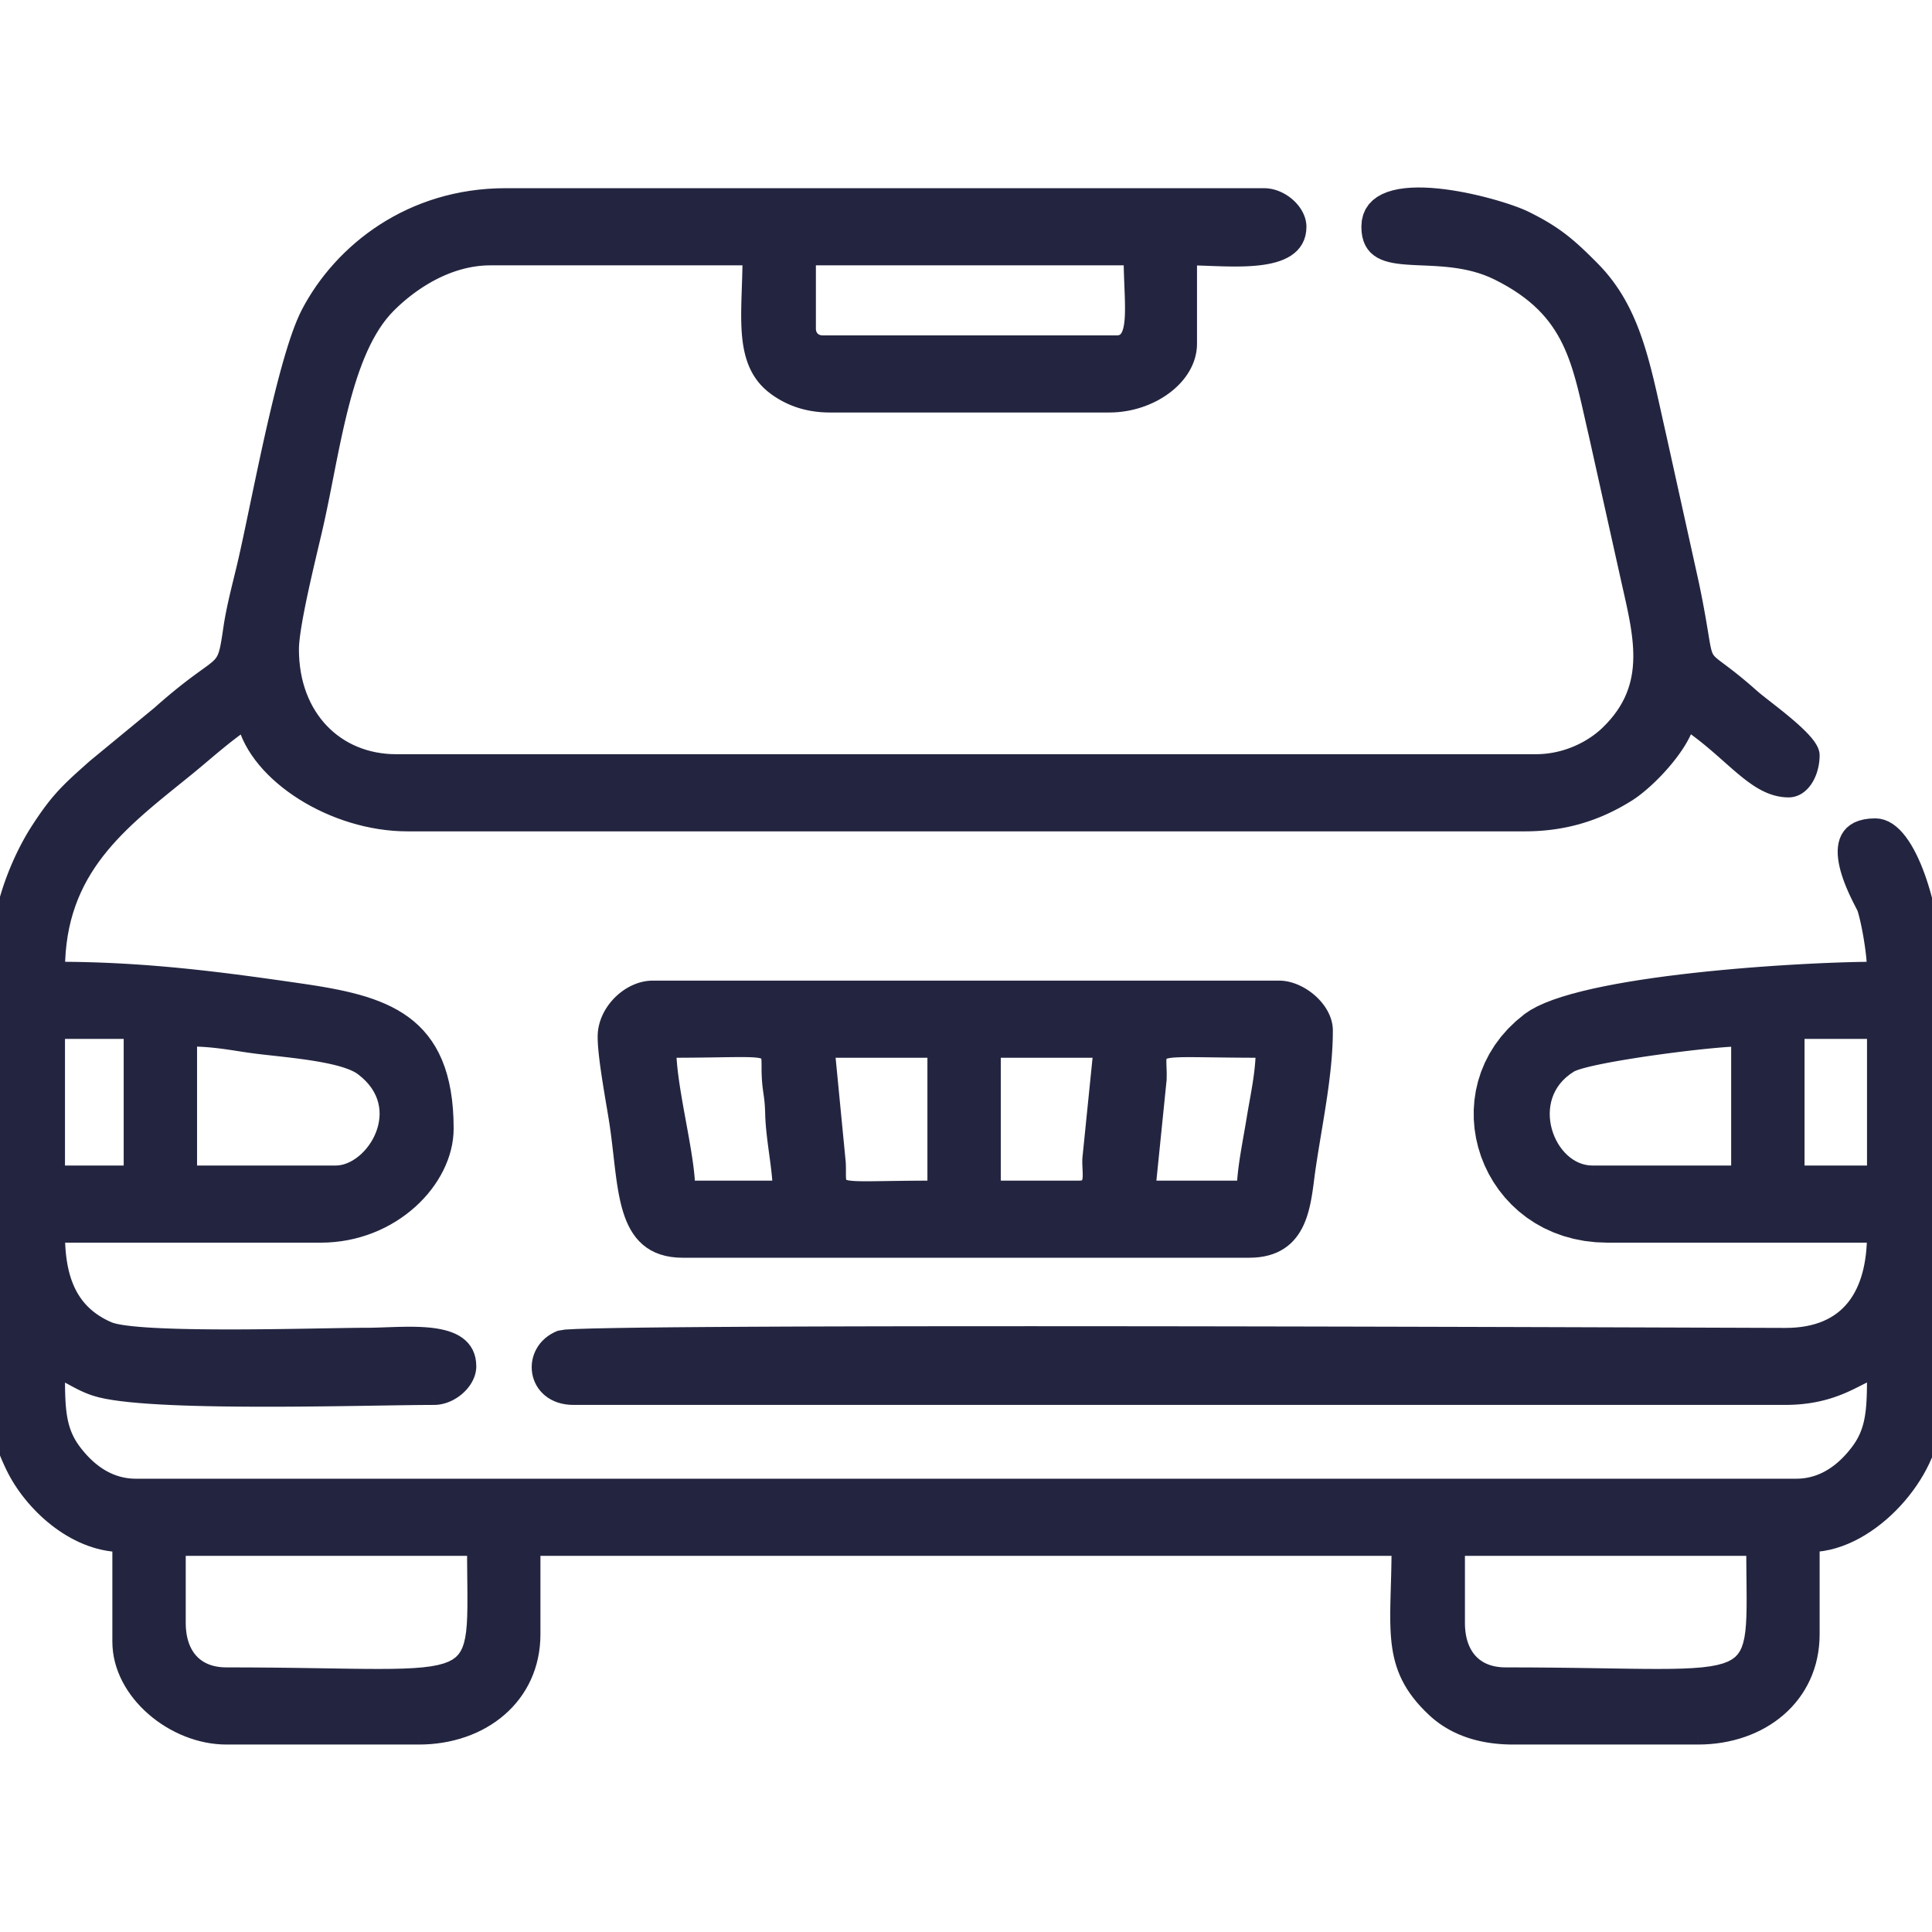
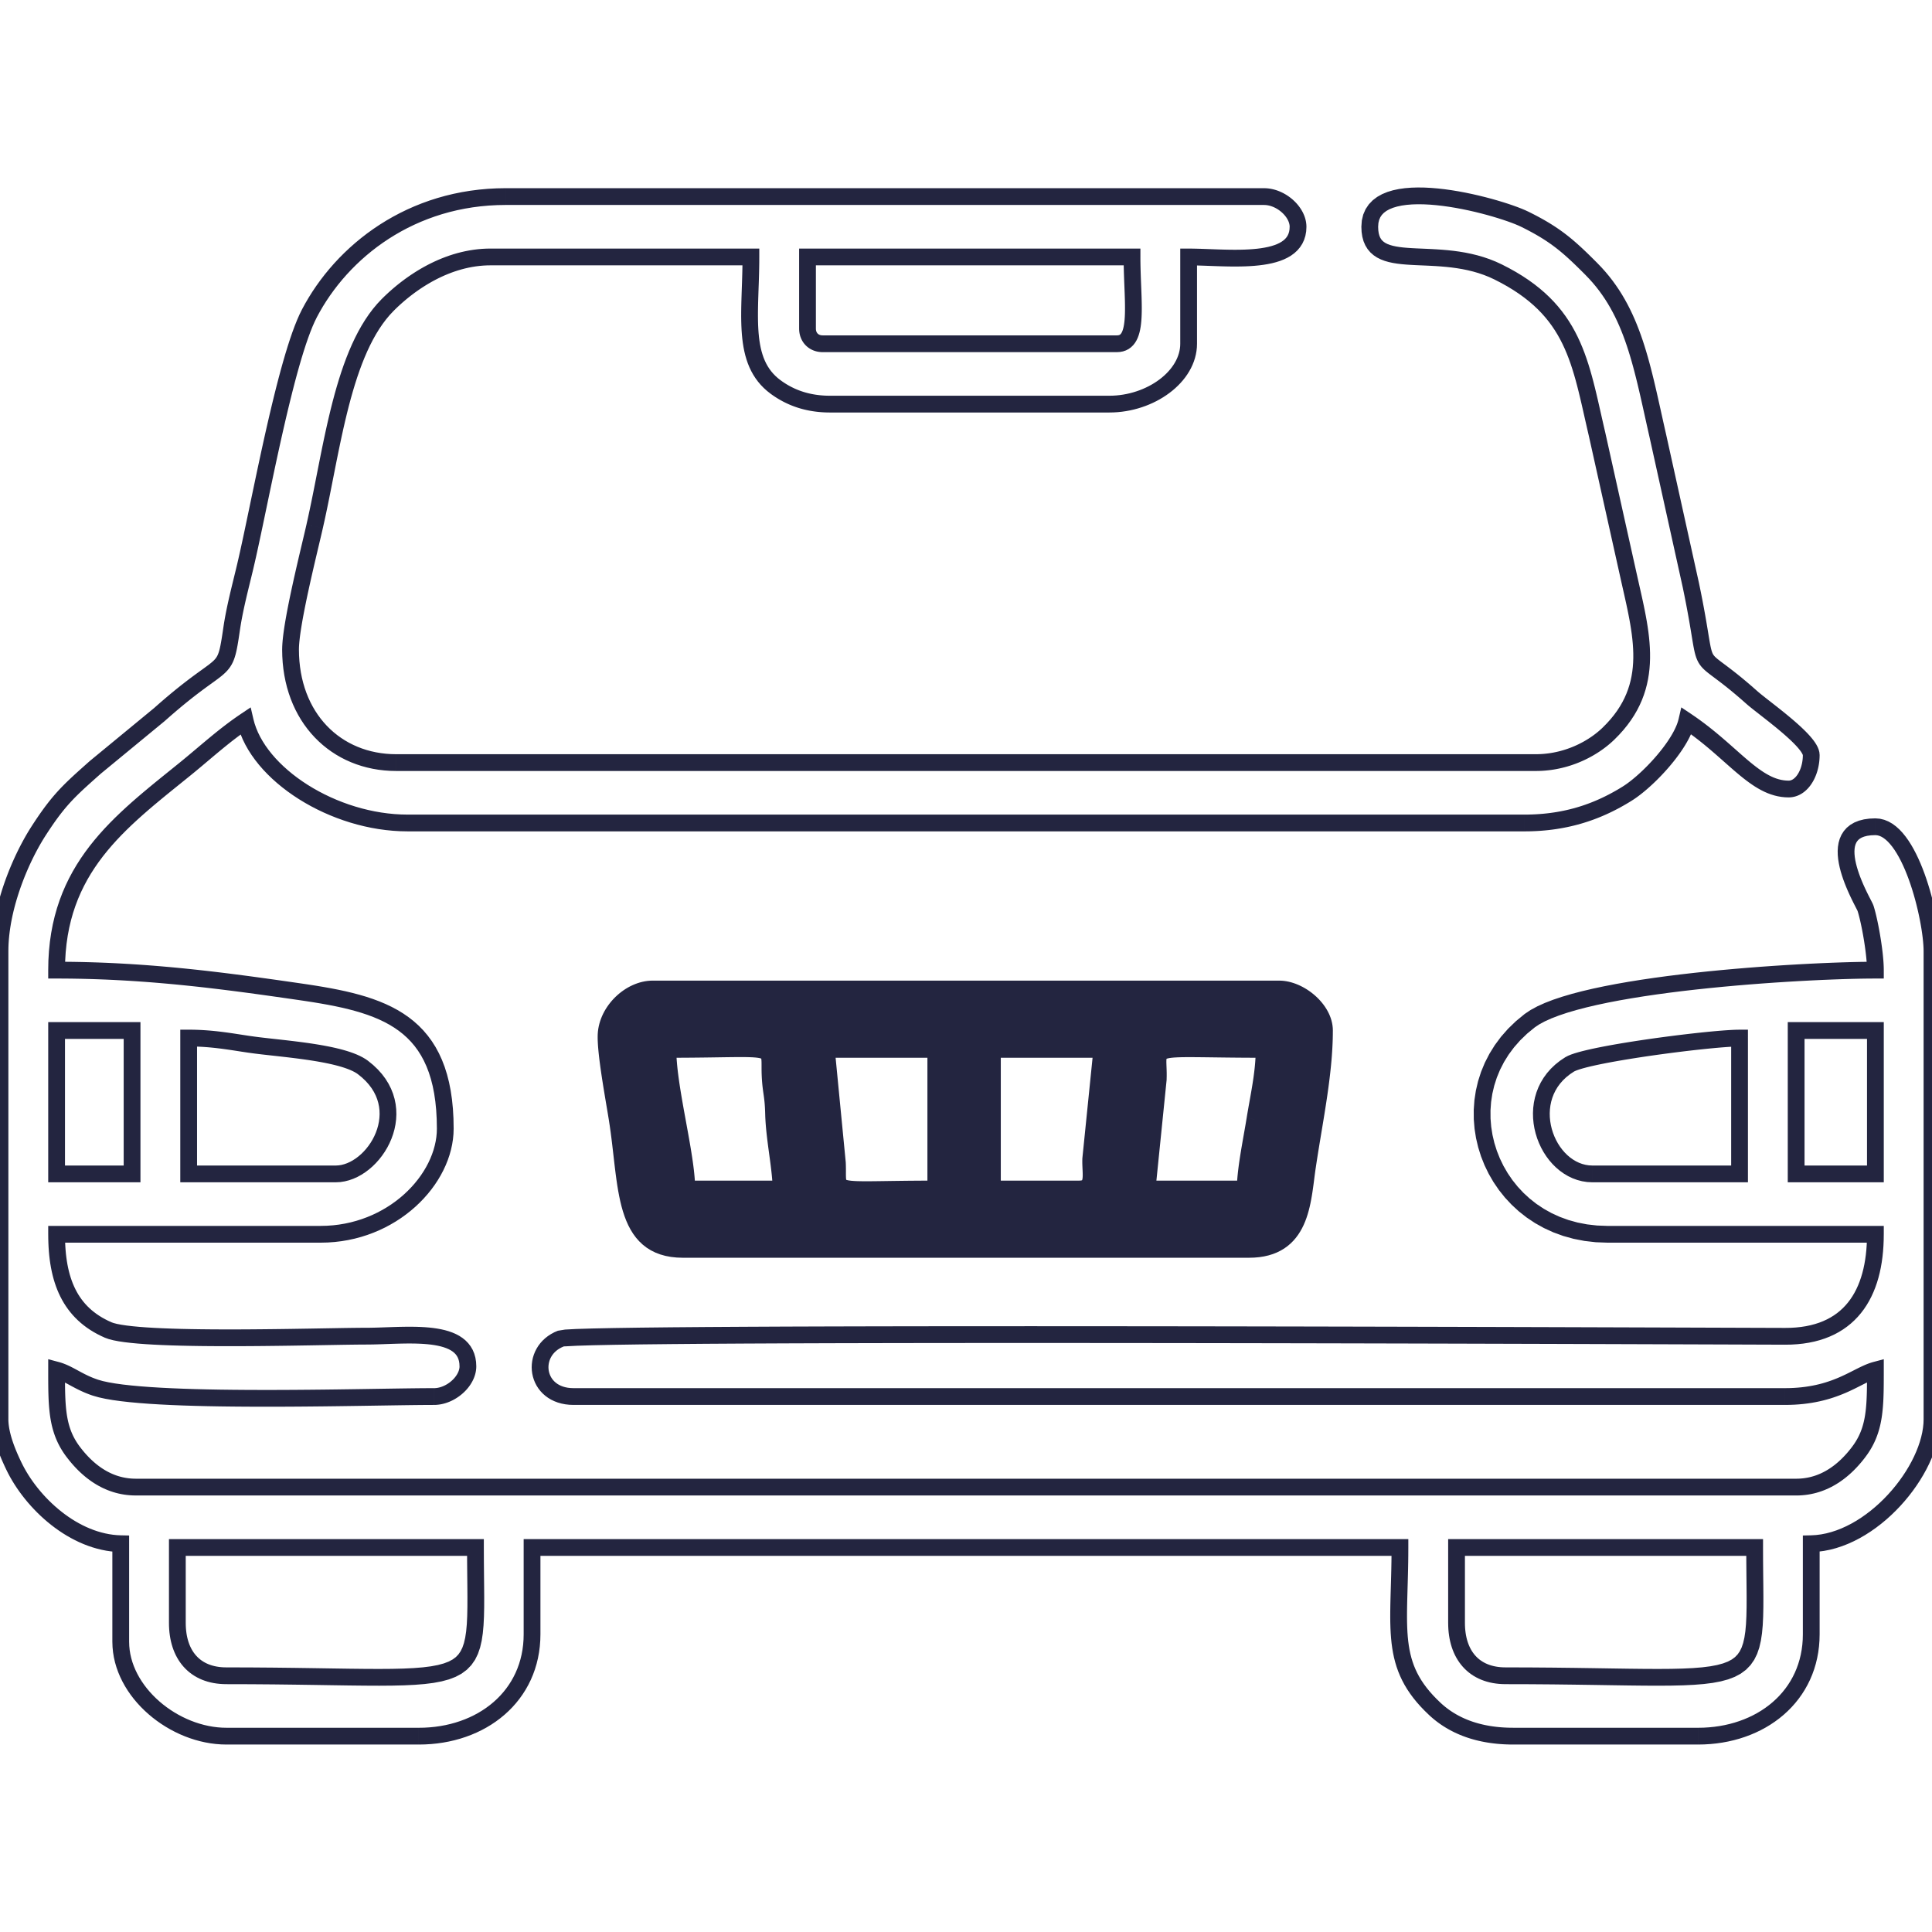
<svg xmlns="http://www.w3.org/2000/svg" xml:space="preserve" width="2400px" height="2400px" version="1.1" style="shape-rendering:geometricPrecision; text-rendering:geometricPrecision; image-rendering:optimizeQuality; fill-rule:evenodd; clip-rule:evenodd" viewBox="0 0 2400 2400">
  <defs>
    <style type="text/css">  .fil0 {fill:#232540} .fil1 {fill:#232540;fill-rule:nonzero}  </style>
  </defs>
  <g id="Layer_x0020_1">
    <g id="_1708095874544">
      <g>
-         <path class="fil0" d="M1809.37 2016.08l0 -93.75 370.32 0c0,190.79 25.81,159.37 -309.38,159.37 -39.74,0 -60.94,-26.36 -60.94,-65.62zm-1589.06 0l0 -93.75 370.32 0c0,190.79 25.8,159.37 -309.38,159.37 -39.75,0 -60.94,-26.36 -60.94,-65.62zm2010.94 -735.94l98.44 0 0 178.12 -98.44 0 0 -178.12zm-2160.94 0l93.75 0 0 178.12 -93.75 0 0 -178.12zm2090.63 9.37l0 168.75 -182.82 0c-58.06,0 -93.72,-96.05 -28.24,-136.05 21.1,-12.88 175.49,-32.7 211.06,-32.7zm-1743.75 168.75l-182.81 0 0 -168.75c29.85,0 53.36,4.63 76.4,7.97 37.63,5.46 114.63,9.37 140.14,28.61 65.59,49.46 14.21,132.17 -33.73,132.17zm585.94 -1050l0 -89.06 403.12 0c0,55.86 10.06,107.81 -18.75,107.81l-365.62 0c-10.98,0 -18.75,-7.78 -18.75,-18.75zm-1003.13 773.44l0 581.25c0,19.93 9.8,42.66 17.08,57.92 22.09,46.22 74.75,95.47 132.92,96.77l0 121.87c0,62.35 66.34,117.19 131.25,117.19l239.06 0c78.01,0 140.63,-49.64 140.63,-126.56l0 -107.81 1078.12 0c0,100.6 -14.54,146.39 43.26,200.49 22.75,21.29 54.73,33.88 97.37,33.88l229.68 0c78.01,0 140.63,-49.64 140.63,-126.56l0 -112.5c74.72,-1.67 150,-90.78 150,-154.69l0 -581.25c0,-40.45 -27.09,-154.69 -70.31,-154.69 -72.82,0 -14.36,94.56 -12.23,101.3 5.55,17.6 12.23,56.43 12.23,76.83 -87.19,0 -367.32,15.7 -429.42,62.77 -114.14,86.53 -53.11,265.35 96.6,265.35l332.82 0c0,74.39 -31.92,126.98 -112.33,126.74 -136.96,-0.4 -1497.67,-6.02 -1520.62,2.82 -39.66,15.27 -33.05,72.01 15.76,72.01l1504.69 0c63.25,0 89.11,-26.57 112.5,-32.82 0,45.6 0.11,73.99 -20.51,101.37 -16.55,21.99 -41.82,43.95 -77.93,43.95l-2062.5 0c-36.11,0 -61.38,-21.96 -77.93,-43.95 -20.62,-27.38 -20.51,-55.77 -20.51,-101.37 15.36,4.1 26.76,14.74 48.45,21.87 62.51,20.53 337.85,10.95 420.3,10.95 20.9,0 42.19,-18.99 42.19,-37.5 0,-49.58 -76.73,-37.5 -126.56,-37.5 -57.14,0 -284.28,8 -320.42,-7.72 -47.99,-20.87 -63.96,-62.3 -63.96,-118.85l328.13 0c88.46,0 154.69,-67.97 154.69,-131.25 0,-134.78 -77.26,-155.09 -181.41,-170.15 -94.27,-13.64 -189.89,-26.72 -301.41,-26.72 0,-126.82 78.78,-184.37 158.72,-249.1 25.68,-20.79 48.7,-42.23 75.66,-60.28 15.42,66.2 109.81,126.57 201.56,126.57l1387.5 0c53.64,0 93.65,-15.32 127.61,-36.46 25.04,-15.58 66.84,-59.6 73.95,-90.11 57.35,38.41 85.2,84.38 126.56,84.38 16.39,0 28.13,-20.28 28.13,-42.19 0,-17.63 -59.06,-58.38 -73.79,-71.52 -78.13,-69.67 -49.44,-13.55 -75.82,-139.8l-40.75 -184.26c-19.57,-85.8 -30.1,-155.26 -82.59,-208.03 -28.64,-28.8 -45.22,-43.44 -83.19,-62.13 -32.97,-16.23 -192.3,-60.8 -192.3,9.49 0,60.84 84.3,18.95 159.49,56.13 95.36,47.15 102.02,112.46 122.69,200.75l39.27 176.36c15.66,71.17 36.2,137.3 -24.76,196.26 -20.05,19.4 -52.6,36.12 -90.44,36.12l-1415.62 0c-74.84,0 -131.25,-55.82 -131.25,-140.62 0,-31.32 22.22,-118.94 29.95,-152.86 21.92,-96.1 34.33,-218.43 90.66,-274.96 28.07,-28.18 74.13,-59.68 127.83,-59.68l323.43 0c0,70.7 -12.4,129.84 30.66,161.53 17.61,12.95 39.3,21.28 67.78,21.28l346.87 0c51.06,0 98.44,-34.2 98.44,-75l0 -107.81c48.65,0 135.94,12.79 135.94,-37.5 0,-18.52 -21.29,-37.5 -42.19,-37.5l-942.18 0c-117.2,0 -203.51,67.97 -243.84,145.22 -30.05,57.56 -61.87,239.15 -79.6,314.15 -5.59,23.64 -13.09,51.36 -16.83,76.93 -9.21,63.09 -6.24,32.66 -89.78,107.09l-79.69 65.63c-32.24,28.67 -45.43,40.11 -70.66,79.34 -22.09,34.36 -47.73,94.39 -47.73,149.14z" />
        <path id="1" class="fil1" d="M1819.79 1922.33l0 93.75 -20.83 0 0 -93.75 10.41 -10.42 10.42 10.42zm-20.83 0l0 -10.42 10.41 0 -10.41 10.42zm380.73 10.41l-370.32 0 0 -20.83 370.32 0 10.42 10.42 -10.42 10.41zm0 -20.83l10.42 0 0 10.42 -10.42 -10.42zm-309.38 180.21l0 -20.84 0 0 30.44 0.09 28.38 0.22 26.39 0.31 24.48 0.36 22.63 0.36 20.84 0.31 19.12 0.21 17.46 0.07 15.86 -0.11 14.31 -0.34 12.83 -0.62 11.39 -0.92 9.98 -1.26 8.63 -1.62 7.3 -1.97 6.06 -2.3 4.91 -2.61 3.95 -2.93 3.22 -3.31 2.71 -3.9 2.3 -4.68 1.92 -5.65 1.55 -6.7 1.17 -7.8 0.81 -8.92 0.5 -10.05 0.24 -11.19 0.04 -12.36 -0.1 -13.54 -0.15 -14.77 -0.14 -16.03 -0.07 -17.3 20.84 0 0.06 17.17 0.14 15.96 0.16 14.79 0.09 13.68 -0.04 12.65 -0.25 11.66 -0.53 10.77 -0.91 9.94 -1.39 9.2 -1.97 8.53 -2.71 7.91 -3.6 7.28 -4.59 6.59 -5.61 5.78 -6.56 4.86 -7.42 3.96 -8.24 3.14 -9.1 2.46 -10.03 1.89 -11.05 1.39 -12.19 0.99 -13.41 0.65 -14.74 0.35 -16.15 0.12 -17.65 -0.08 -19.23 -0.21 -20.88 -0.31 -22.63 -0.36 -24.43 -0.35 -26.33 -0.32 -28.28 -0.22 -30.33 -0.08 0 0zm-71.35 -76.04l20.83 0 0 0 0.06 3.28 0.16 3.19 0.28 3.1 0.38 3.01 0.48 2.9 0.59 2.81 0.69 2.7 0.78 2.59 0.88 2.49 0.97 2.39 1.06 2.29 1.14 2.17 1.24 2.07 1.31 1.97 1.41 1.87 1.49 1.76 1.58 1.67 1.66 1.57 1.75 1.48 1.85 1.37 1.94 1.29 2.05 1.18 2.15 1.1 2.26 0.99 2.37 0.89 2.49 0.79 2.61 0.68 2.73 0.56 2.85 0.45 2.98 0.33 3.1 0.2 3.23 0.06 0 20.84 -4.11 -0.09 -4.02 -0.26 -3.93 -0.43 -3.83 -0.6 -3.74 -0.77 -3.63 -0.95 -3.53 -1.12 -3.43 -1.28 -3.3 -1.46 -3.2 -1.62 -3.07 -1.78 -2.94 -1.94 -2.81 -2.1 -2.68 -2.25 -2.53 -2.39 -2.39 -2.53 -2.24 -2.66 -2.1 -2.78 -1.94 -2.91 -1.8 -3.01 -1.65 -3.12 -1.49 -3.22 -1.35 -3.32 -1.2 -3.4 -1.05 -3.5 -0.91 -3.57 -0.76 -3.65 -0.62 -3.73 -0.49 -3.8 -0.34 -3.87 -0.2 -3.93 -0.07 -4 0 0zm-1568.23 -93.75l0 93.75 -20.83 0 0 -93.75 10.41 -10.42 10.42 10.42zm-20.83 0l0 -10.42 10.41 0 -10.41 10.42zm380.73 10.41l-370.32 0 0 -20.83 370.32 0 10.41 10.42 -10.41 10.41zm0 -20.83l10.41 0 0 10.42 -10.41 -10.42zm-309.38 180.21l0 -20.84 0 0 30.43 0.09 28.38 0.22 26.4 0.31 24.48 0.36 22.62 0.36 20.84 0.31 19.12 0.21 17.46 0.07 15.86 -0.11 14.32 -0.34 12.83 -0.62 11.38 -0.92 9.99 -1.26 8.62 -1.62 7.31 -1.97 6.05 -2.3 4.92 -2.61 3.95 -2.92 3.22 -3.32 2.7 -3.9 2.3 -4.68 1.93 -5.65 1.55 -6.7 1.17 -7.8 0.81 -8.92 0.5 -10.05 0.23 -11.19 0.04 -12.36 -0.09 -13.54 -0.15 -14.77 -0.15 -16.03 -0.06 -17.3 20.83 0 0.07 17.17 0.14 15.96 0.15 14.79 0.1 13.68 -0.04 12.65 -0.25 11.66 -0.54 10.77 -0.91 9.94 -1.38 9.2 -1.98 8.53 -2.71 7.91 -3.59 7.29 -4.59 6.58 -5.61 5.77 -6.56 4.87 -7.42 3.96 -8.24 3.14 -9.1 2.46 -10.03 1.89 -11.05 1.39 -12.19 0.99 -13.41 0.65 -14.74 0.35 -16.15 0.12 -17.65 -0.08 -19.23 -0.21 -20.89 -0.31 -22.62 -0.36 -24.44 -0.35 -26.32 -0.32 -28.29 -0.22 -30.32 -0.08 0 0zm-71.35 -76.04l20.83 0 0 0 0.06 3.28 0.16 3.19 0.28 3.1 0.38 3.01 0.48 2.9 0.59 2.81 0.69 2.7 0.78 2.59 0.88 2.5 0.96 2.38 1.06 2.29 1.15 2.17 1.23 2.07 1.32 1.97 1.41 1.87 1.49 1.76 1.57 1.67 1.67 1.57 1.75 1.48 1.85 1.37 1.94 1.29 2.05 1.18 2.15 1.1 2.26 0.99 2.37 0.89 2.49 0.79 2.61 0.68 2.72 0.56 2.85 0.45 2.98 0.33 3.11 0.2 3.23 0.06 0 20.84 -4.11 -0.09 -4.02 -0.26 -3.93 -0.43 -3.83 -0.6 -3.74 -0.77 -3.63 -0.95 -3.53 -1.12 -3.43 -1.28 -3.31 -1.46 -3.19 -1.62 -3.07 -1.78 -2.94 -1.95 -2.81 -2.09 -2.68 -2.25 -2.53 -2.39 -2.39 -2.53 -2.25 -2.66 -2.09 -2.78 -1.95 -2.91 -1.79 -3.01 -1.65 -3.12 -1.49 -3.22 -1.35 -3.32 -1.2 -3.4 -1.05 -3.5 -0.91 -3.57 -0.76 -3.65 -0.62 -3.73 -0.49 -3.8 -0.34 -3.87 -0.21 -3.93 -0.06 -4 0 0zm2119.79 -725.52l-98.44 0 0 -20.84 98.44 0 10.42 10.42 -10.42 10.42zm0 -20.84l10.42 0 0 10.42 -10.42 -10.42zm-10.42 188.54l0 -178.12 20.84 0 0 178.12 -10.42 10.42 -10.42 -10.42zm20.84 0l0 10.42 -10.42 0 10.42 -10.42zm-108.86 -10.41l98.44 0 0 20.83 -98.44 0 -10.42 -10.42 10.42 -10.41zm0 20.83l-10.42 0 0 -10.42 10.42 10.42zm10.42 -188.54l0 178.12 -20.84 0 0 -178.12 10.42 -10.42 10.42 10.42zm-20.84 0l0 -10.42 10.42 0 -10.42 10.42zm-2056.77 10.42l-93.75 0 0 -20.84 93.75 0 10.42 10.42 -10.42 10.42zm0 -20.84l10.42 0 0 10.42 -10.42 -10.42zm-10.41 188.54l0 -178.12 20.83 0 0 178.12 -10.42 10.42 -10.41 -10.42zm20.83 0l0 10.42 -10.42 0 10.42 -10.42zm-104.17 -10.41l93.75 0 0 20.83 -93.75 0 -10.41 -10.42 10.41 -10.41zm0 20.83l-10.41 0 0 -10.42 10.41 10.42zm10.42 -188.54l0 178.12 -20.83 0 0 -178.12 10.41 -10.42 10.42 10.42zm-20.83 0l0 -10.42 10.41 0 -10.41 10.42zm2090.62 178.12l0 -168.75 20.84 0 0 168.75 -10.42 10.42 -10.42 -10.42zm20.84 0l0 10.42 -10.42 0 10.42 -10.42zm-193.24 -10.41l182.82 0 0 20.83 -182.82 0 0 0 0 -20.83zm-33.67 -134.53l10.86 17.78 0 0 -5.13 3.43 -4.56 3.65 -4.04 3.85 -3.55 4.04 -3.07 4.19 -2.62 4.35 -2.19 4.48 -1.78 4.6 -1.38 4.71 -0.99 4.8 -0.61 4.86 -0.24 4.9 0.12 4.92 0.48 4.91 0.82 4.88 1.15 4.8 1.47 4.71 1.77 4.58 2.06 4.43 2.33 4.24 2.59 4.02 2.83 3.78 3.04 3.51 3.24 3.22 3.42 2.89 3.58 2.56 3.71 2.21 3.84 1.84 3.96 1.45 4.07 1.06 4.18 0.66 4.31 0.22 0 20.83 -6.43 -0.33 -6.28 -0.97 -6.07 -1.58 -5.83 -2.14 -5.57 -2.66 -5.29 -3.15 -5 -3.57 -4.69 -3.97 -4.37 -4.34 -4.05 -4.67 -3.71 -4.97 -3.37 -5.23 -3.02 -5.48 -2.65 -5.7 -2.28 -5.88 -1.88 -6.04 -1.48 -6.18 -1.05 -6.29 -0.62 -6.38 -0.16 -6.44 0.31 -6.46 0.82 -6.47 1.33 -6.43 1.86 -6.36 2.42 -6.25 2.99 -6.11 3.58 -5.92 4.16 -5.7 4.77 -5.42 5.37 -5.11 5.96 -4.77 6.56 -4.39 0 0zm226.91 -23.81l-20.84 0 10.42 10.42 -3.38 0.05 -4.12 0.16 -4.78 0.27 -5.37 0.37 -5.9 0.46 -6.39 0.56 -6.81 0.65 -7.19 0.72 -7.53 0.8 -7.81 0.88 -8.05 0.94 -8.23 1.01 -8.39 1.06 -8.47 1.12 -8.53 1.16 -8.53 1.2 -8.48 1.24 -8.39 1.28 -8.25 1.3 -8.07 1.32 -7.83 1.34 -7.55 1.34 -7.21 1.36 -6.84 1.35 -6.4 1.35 -5.92 1.33 -5.38 1.31 -4.77 1.27 -4.09 1.22 -3.31 1.14 -2.4 0.97 -1.26 0.64 -10.86 -17.78 3.47 -1.81 3.79 -1.56 4.25 -1.45 4.77 -1.42 5.27 -1.41 5.77 -1.4 6.24 -1.41 6.67 -1.4 7.05 -1.4 7.41 -1.39 7.72 -1.38 7.97 -1.36 8.2 -1.34 8.38 -1.32 8.5 -1.29 8.59 -1.26 8.63 -1.22 8.62 -1.17 8.58 -1.13 8.47 -1.08 8.34 -1.01 8.15 -0.96 7.91 -0.88 7.64 -0.82 7.32 -0.74 6.95 -0.66 6.55 -0.57 6.09 -0.48 5.61 -0.38 5.08 -0.29 4.53 -0.17 3.97 -0.06 10.42 10.41zm-10.42 -10.41l10.42 0 0 10.41 -10.42 -10.41zm-1926.56 168.75l182.81 0 0 20.83 -182.81 0 -10.42 -10.42 10.42 -10.41zm0 20.83l-10.42 0 0 -10.42 10.42 10.42zm10.41 -179.17l0 168.75 -20.83 0 0 -168.75 10.42 -10.41 10.41 10.41zm-20.83 0l0 -10.41 10.42 0 -10.42 10.41zm88.32 -2.34l-3 20.62 0 0 -2.19 -0.32 -2.19 -0.33 -2.19 -0.33 -2.19 -0.33 -2.19 -0.34 -2.19 -0.34 -2.2 -0.34 -2.19 -0.34 -2.21 -0.33 -2.21 -0.34 -2.22 -0.32 -2.24 -0.33 -2.24 -0.31 -2.25 -0.31 -2.27 -0.31 -2.28 -0.29 -2.3 -0.28 -2.31 -0.28 -2.33 -0.26 -2.35 -0.24 -2.37 -0.24 -2.39 -0.21 -2.42 -0.21 -2.44 -0.18 -2.46 -0.17 -2.49 -0.15 -2.52 -0.12 -2.56 -0.11 -2.57 -0.09 -2.62 -0.06 -2.64 -0.04 -2.68 -0.01 0 -20.83 2.88 0.01 2.84 0.04 2.8 0.07 2.78 0.09 2.73 0.11 2.7 0.14 2.67 0.16 2.63 0.18 2.61 0.2 2.57 0.21 2.54 0.23 2.52 0.25 2.49 0.26 2.45 0.28 2.44 0.28 2.4 0.3 2.39 0.31 2.36 0.31 2.33 0.32 2.32 0.33 2.29 0.33 2.28 0.34 2.26 0.34 2.23 0.34 2.22 0.34 2.21 0.34 2.19 0.34 2.18 0.33 2.16 0.33 2.15 0.33 2.14 0.32 2.14 0.31 0 0zm144.91 30.6l-12.54 16.64 0 0 -1.88 -1.3 -2.24 -1.33 -2.58 -1.32 -2.9 -1.31 -3.19 -1.27 -3.46 -1.24 -3.71 -1.19 -3.92 -1.14 -4.13 -1.09 -4.3 -1.04 -4.46 -0.99 -4.61 -0.94 -4.72 -0.9 -4.82 -0.85 -4.91 -0.81 -4.97 -0.77 -5.02 -0.73 -5.05 -0.69 -5.06 -0.67 -5.06 -0.63 -5.04 -0.61 -4.99 -0.58 -4.95 -0.56 -4.87 -0.55 -4.78 -0.53 -4.68 -0.52 -4.57 -0.51 -4.42 -0.5 -4.28 -0.51 -4.11 -0.5 -3.94 -0.52 -3.75 -0.52 3 -20.62 3.53 0.49 3.77 0.5 3.99 0.49 4.19 0.49 4.37 0.5 4.52 0.51 4.67 0.52 4.8 0.53 4.9 0.55 4.99 0.56 5.07 0.6 5.12 0.61 5.16 0.65 5.19 0.68 5.2 0.71 5.19 0.76 5.16 0.8 5.13 0.84 5.07 0.9 5.01 0.95 4.91 1 4.82 1.07 4.71 1.14 4.59 1.22 4.44 1.29 4.3 1.38 4.14 1.48 3.97 1.58 3.79 1.72 3.6 1.85 3.41 2.02 3.2 2.21 0 0zm-40 150.91l0 -20.83 0 0 3.41 -0.19 3.49 -0.54 3.54 -0.91 3.58 -1.26 3.59 -1.62 3.57 -1.96 3.53 -2.3 3.45 -2.6 3.35 -2.9 3.21 -3.17 3.05 -3.43 2.86 -3.65 2.66 -3.86 2.42 -4.04 2.16 -4.2 1.88 -4.33 1.59 -4.43 1.27 -4.53 0.94 -4.58 0.59 -4.63 0.24 -4.65 -0.14 -4.65 -0.54 -4.65 -0.94 -4.64 -1.36 -4.62 -1.82 -4.58 -2.29 -4.56 -2.81 -4.52 -3.35 -4.46 -3.92 -4.41 -4.55 -4.34 -5.2 -4.23 12.54 -16.64 6.42 5.23 5.75 5.48 5.08 5.7 4.43 5.91 3.77 6.08 3.13 6.21 2.51 6.32 1.89 6.39 1.3 6.41 0.73 6.41 0.2 6.36 -0.31 6.3 -0.8 6.2 -1.24 6.08 -1.67 5.93 -2.07 5.78 -2.43 5.59 -2.77 5.39 -3.1 5.17 -3.39 4.94 -3.67 4.68 -3.93 4.41 -4.17 4.12 -4.39 3.8 -4.6 3.47 -4.79 3.11 -4.96 2.73 -5.14 2.31 -5.27 1.86 -5.41 1.38 -5.52 0.87 -5.58 0.29 0 0zm596.35 -1149.48l0 89.06 -20.83 0 0 -89.06 10.42 -10.42 10.41 10.42zm-20.83 0l0 -10.42 10.42 0 -10.42 10.42zm413.54 10.42l-403.12 0 0 -20.84 403.12 0 10.42 10.42 -10.42 10.42zm0 -20.84l10.42 0 0 10.42 -10.42 -10.42zm-18.75 128.65l0 -20.83 0 0 1.34 -0.08 1 -0.18 0.72 -0.25 0.56 -0.29 0.52 -0.38 0.54 -0.53 0.6 -0.77 0.65 -1.06 0.66 -1.39 0.65 -1.72 0.6 -2.05 0.54 -2.35 0.47 -2.64 0.39 -2.9 0.31 -3.15 0.23 -3.38 0.15 -3.59 0.08 -3.78 0.02 -3.97 -0.03 -4.14 -0.08 -4.29 -0.13 -4.43 -0.15 -4.58 -0.18 -4.69 -0.19 -4.81 -0.19 -4.91 -0.19 -5 -0.18 -5.09 -0.15 -5.16 -0.12 -5.23 -0.08 -5.28 -0.03 -5.33 20.84 0 0.02 5.12 0.08 5.1 0.12 5.07 0.15 5.05 0.17 5 0.19 4.95 0.19 4.89 0.19 4.83 0.18 4.75 0.16 4.68 0.12 4.58 0.09 4.49 0.04 4.39 -0.02 4.29 -0.1 4.17 -0.17 4.06 -0.27 3.95 -0.37 3.83 -0.5 3.71 -0.64 3.6 -0.81 3.48 -1 3.38 -1.23 3.27 -1.52 3.15 -1.84 3.01 -2.22 2.81 -2.63 2.55 -3.01 2.18 -3.36 1.74 -3.6 1.22 -3.74 0.7 -3.84 0.23 0 0zm-365.62 -20.83l365.62 0 0 20.83 -365.62 0 0 0 0 -20.83zm-29.17 -8.34l20.83 0 0 0 0.01 0.56 0.04 0.53 0.06 0.49 0.07 0.48 0.1 0.45 0.11 0.42 0.13 0.41 0.14 0.39 0.15 0.35 0.16 0.34 0.19 0.33 0.18 0.31 0.2 0.29 0.21 0.27 0.22 0.26 0.24 0.25 0.25 0.23 0.26 0.23 0.27 0.21 0.29 0.19 0.31 0.2 0.32 0.17 0.35 0.17 0.36 0.15 0.38 0.14 0.4 0.13 0.43 0.11 0.45 0.1 0.47 0.07 0.5 0.06 0.53 0.03 0.56 0.02 0 20.83 -1.49 -0.03 -1.47 -0.1 -1.46 -0.17 -1.44 -0.23 -1.42 -0.3 -1.4 -0.36 -1.37 -0.43 -1.35 -0.5 -1.32 -0.56 -1.28 -0.62 -1.25 -0.69 -1.21 -0.75 -1.17 -0.81 -1.13 -0.87 -1.07 -0.91 -1.03 -0.98 -0.97 -1.03 -0.93 -1.08 -0.87 -1.12 -0.8 -1.17 -0.75 -1.21 -0.68 -1.24 -0.63 -1.29 -0.56 -1.33 -0.5 -1.34 -0.43 -1.37 -0.36 -1.4 -0.3 -1.42 -0.23 -1.44 -0.17 -1.46 -0.1 -1.47 -0.03 -1.49 0 0zm-1003.13 1354.69l0 -581.25 20.84 0 0 581.25 0 0 -20.84 0zm36.9 53.42l-18.79 8.99 0 0 -0.71 -1.49 -0.72 -1.53 -0.74 -1.59 -0.74 -1.62 -0.75 -1.66 -0.76 -1.71 -0.76 -1.74 -0.76 -1.77 -0.76 -1.81 -0.75 -1.85 -0.75 -1.87 -0.74 -1.9 -0.73 -1.93 -0.71 -1.95 -0.7 -1.98 -0.68 -2 -0.66 -2.03 -0.64 -2.04 -0.61 -2.06 -0.58 -2.07 -0.56 -2.1 -0.52 -2.11 -0.48 -2.12 -0.45 -2.13 -0.41 -2.14 -0.36 -2.16 -0.31 -2.16 -0.27 -2.16 -0.21 -2.18 -0.16 -2.18 -0.09 -2.18 -0.04 -2.19 20.84 0 0.02 1.57 0.07 1.6 0.12 1.62 0.16 1.66 0.21 1.68 0.24 1.69 0.29 1.72 0.33 1.74 0.37 1.75 0.4 1.75 0.44 1.77 0.46 1.77 0.5 1.78 0.53 1.77 0.55 1.78 0.58 1.77 0.6 1.76 0.62 1.76 0.64 1.75 0.65 1.73 0.67 1.71 0.68 1.71 0.69 1.68 0.69 1.65 0.7 1.64 0.71 1.61 0.7 1.58 0.7 1.55 0.7 1.52 0.69 1.49 0.68 1.45 0.67 1.41 0 0zm133.94 101.27l-20.84 0 10.19 10.41 -5.97 -0.28 -5.91 -0.59 -5.86 -0.86 -5.79 -1.15 -5.71 -1.4 -5.64 -1.65 -5.57 -1.89 -5.47 -2.12 -5.39 -2.33 -5.29 -2.54 -5.2 -2.74 -5.09 -2.91 -5 -3.09 -4.88 -3.26 -4.77 -3.4 -4.66 -3.55 -4.54 -3.69 -4.42 -3.81 -4.29 -3.92 -4.16 -4.03 -4.03 -4.13 -3.9 -4.22 -3.75 -4.29 -3.61 -4.37 -3.46 -4.43 -3.31 -4.48 -3.15 -4.53 -2.99 -4.56 -2.83 -4.6 -2.66 -4.61 -2.48 -4.63 -2.3 -4.63 18.79 -8.99 2.02 4.05 2.18 4.07 2.35 4.08 2.51 4.09 2.67 4.07 2.82 4.05 2.97 4.02 3.11 3.98 3.25 3.93 3.37 3.86 3.5 3.79 3.63 3.71 3.74 3.62 3.85 3.52 3.95 3.41 4.05 3.29 4.15 3.16 4.23 3.02 4.31 2.88 4.4 2.72 4.46 2.55 4.52 2.38 4.59 2.2 4.64 2.01 4.69 1.82 4.73 1.61 4.77 1.39 4.8 1.18 4.84 0.96 4.86 0.72 4.88 0.48 4.91 0.24 10.19 10.41zm-10.19 -10.41l10.19 0.22 0 10.19 -10.19 -10.41zm-10.65 132.28l0 -121.87 20.84 0 0 121.87 0 0 -20.84 0zm141.67 106.77l0 20.84 0 0 -6.63 -0.18 -6.6 -0.51 -6.58 -0.84 -6.53 -1.16 -6.47 -1.46 -6.39 -1.76 -6.32 -2.05 -6.23 -2.33 -6.12 -2.59 -6 -2.85 -5.88 -3.1 -5.73 -3.34 -5.59 -3.57 -5.42 -3.8 -5.25 -4.01 -5.07 -4.23 -4.86 -4.42 -4.66 -4.62 -4.43 -4.8 -4.2 -4.98 -3.95 -5.16 -3.68 -5.32 -3.41 -5.48 -3.11 -5.63 -2.81 -5.77 -2.49 -5.91 -2.15 -6.03 -1.8 -6.15 -1.42 -6.26 -1.04 -6.36 -0.63 -6.43 -0.22 -6.51 20.84 0 0.17 5.14 0.5 5.1 0.83 5.06 1.14 5.02 1.45 4.97 1.75 4.91 2.04 4.84 2.32 4.77 2.6 4.69 2.86 4.59 3.11 4.49 3.34 4.38 3.59 4.25 3.8 4.12 4 3.97 4.2 3.82 4.39 3.66 4.55 3.48 4.71 3.29 4.86 3.11 4.98 2.9 5.1 2.69 5.21 2.48 5.29 2.24 5.38 2.01 5.43 1.76 5.49 1.51 5.53 1.25 5.54 0.99 5.56 0.71 5.56 0.43 5.55 0.14 0 0zm239.06 20.84l-239.06 0 0 -20.84 239.06 0 0 0 0 20.84zm130.21 -136.98l20.84 0 0 0 -0.2 7.66 -0.58 7.51 -0.96 7.35 -1.34 7.18 -1.69 7 -2.05 6.82 -2.4 6.62 -2.73 6.43 -3.06 6.21 -3.38 6.01 -3.68 5.78 -3.97 5.56 -4.26 5.33 -4.52 5.09 -4.8 4.85 -5.04 4.6 -5.28 4.35 -5.51 4.09 -5.73 3.84 -5.94 3.57 -6.13 3.31 -6.32 3.03 -6.5 2.76 -6.68 2.49 -6.82 2.21 -6.98 1.92 -7.12 1.64 -7.25 1.35 -7.37 1.05 -7.49 0.76 -7.58 0.45 -7.69 0.16 0 -20.84 6.85 -0.13 6.75 -0.41 6.64 -0.67 6.51 -0.93 6.39 -1.19 6.26 -1.44 6.11 -1.68 5.95 -1.93 5.8 -2.16 5.63 -2.39 5.46 -2.62 5.27 -2.84 5.08 -3.06 4.89 -3.27 4.68 -3.48 4.47 -3.68 4.26 -3.89 4.03 -4.08 3.8 -4.27 3.56 -4.45 3.32 -4.65 3.08 -4.83 2.81 -5.01 2.56 -5.19 2.28 -5.37 2.01 -5.55 1.72 -5.72 1.43 -5.9 1.13 -6.08 0.82 -6.25 0.49 -6.42 0.17 -6.6 0 0zm20.84 -107.81l0 107.81 -20.84 0 0 -107.81 10.42 -10.42 10.42 10.42zm-20.84 0l0 -10.42 10.42 0 -10.42 10.42zm1088.54 10.41l-1078.12 0 0 -20.83 1078.12 0 10.42 10.42 -10.42 10.41zm0 -20.83l10.42 0 0 10.42 -10.42 -10.42zm50.38 203.3l-14.23 15.21 0 0 -5.48 -5.31 -5.08 -5.3 -4.7 -5.3 -4.32 -5.33 -3.95 -5.36 -3.61 -5.39 -3.27 -5.44 -2.93 -5.5 -2.62 -5.55 -2.3 -5.6 -2.02 -5.68 -1.73 -5.73 -1.48 -5.81 -1.23 -5.88 -1.01 -5.96 -0.81 -6.06 -0.62 -6.15 -0.46 -6.26 -0.31 -6.38 -0.19 -6.52 -0.07 -6.66 0.02 -6.82 0.09 -7 0.15 -7.19 0.19 -7.38 0.22 -7.61 0.23 -7.83 0.22 -8.08 0.2 -8.33 0.16 -8.61 0.11 -8.89 0.04 -9.18 20.83 0 -0.04 9.35 -0.11 9.04 -0.16 8.73 -0.21 8.42 -0.22 8.13 -0.23 7.85 -0.21 7.57 -0.19 7.31 -0.15 7.06 -0.09 6.8 -0.02 6.57 0.07 6.35 0.18 6.12 0.28 5.92 0.42 5.72 0.56 5.53 0.72 5.36 0.88 5.2 1.06 5.06 1.25 4.92 1.46 4.82 1.67 4.72 1.92 4.66 2.17 4.6 2.44 4.57 2.73 4.56 3.05 4.56 3.39 4.59 3.75 4.61 4.12 4.67 4.53 4.72 4.94 4.79 0 0zm90.25 31.07l0 20.84 0 0 -4.16 -0.04 -4.1 -0.12 -4.05 -0.19 -3.99 -0.27 -3.92 -0.34 -3.88 -0.42 -3.81 -0.49 -3.76 -0.57 -3.7 -0.64 -3.64 -0.71 -3.58 -0.79 -3.53 -0.85 -3.47 -0.93 -3.42 -1 -3.35 -1.07 -3.3 -1.14 -3.25 -1.21 -3.18 -1.28 -3.12 -1.35 -3.07 -1.41 -3.01 -1.48 -2.95 -1.54 -2.89 -1.61 -2.83 -1.68 -2.78 -1.73 -2.71 -1.8 -2.66 -1.86 -2.59 -1.92 -2.54 -1.98 -2.47 -2.04 -2.42 -2.09 -2.35 -2.15 14.23 -15.21 1.96 1.79 2.02 1.75 2.06 1.69 2.11 1.65 2.16 1.6 2.22 1.55 2.26 1.5 2.32 1.45 2.37 1.4 2.43 1.35 2.48 1.3 2.53 1.25 2.59 1.19 2.65 1.14 2.71 1.09 2.76 1.03 2.82 0.97 2.88 0.92 2.95 0.86 3 0.81 3.07 0.74 3.12 0.69 3.19 0.62 3.25 0.57 3.32 0.5 3.38 0.43 3.44 0.38 3.51 0.3 3.57 0.24 3.64 0.17 3.71 0.11 3.77 0.03 0 0zm229.68 20.84l-229.68 0 0 -20.84 229.68 0 0 0 0 20.84zm130.21 -136.98l20.84 0 0 0 -0.2 7.66 -0.58 7.51 -0.96 7.35 -1.34 7.18 -1.69 7 -2.05 6.82 -2.4 6.62 -2.73 6.43 -3.06 6.21 -3.38 6.01 -3.67 5.78 -3.98 5.56 -4.26 5.33 -4.52 5.09 -4.79 4.85 -5.05 4.6 -5.28 4.35 -5.51 4.09 -5.73 3.84 -5.93 3.57 -6.14 3.31 -6.32 3.03 -6.5 2.76 -6.67 2.49 -6.83 2.21 -6.98 1.92 -7.12 1.64 -7.25 1.35 -7.37 1.05 -7.49 0.76 -7.58 0.45 -7.69 0.16 0 -20.84 6.85 -0.13 6.75 -0.41 6.64 -0.67 6.52 -0.93 6.38 -1.19 6.26 -1.44 6.11 -1.68 5.96 -1.93 5.79 -2.16 5.63 -2.39 5.46 -2.62 5.27 -2.84 5.09 -3.06 4.88 -3.27 4.68 -3.48 4.47 -3.68 4.26 -3.89 4.03 -4.07 3.8 -4.28 3.56 -4.45 3.33 -4.65 3.07 -4.83 2.81 -5.01 2.56 -5.19 2.28 -5.37 2.01 -5.55 1.72 -5.72 1.43 -5.9 1.13 -6.08 0.82 -6.25 0.49 -6.42 0.17 -6.6 0 0zm20.84 -112.5l0 112.5 -20.84 0 0 -112.5 10.19 -10.41 10.65 10.41zm-20.84 0l0 -10.19 10.19 -0.22 -10.19 10.41zm150 -154.69l20.84 0 0 0 -0.25 6.79 -0.71 6.87 -1.17 6.92 -1.58 6.94 -2 6.97 -2.37 6.97 -2.75 6.97 -3.1 6.93 -3.44 6.89 -3.77 6.82 -4.07 6.75 -4.37 6.65 -4.65 6.54 -4.92 6.41 -5.18 6.25 -5.42 6.09 -5.65 5.89 -5.87 5.69 -6.08 5.46 -6.28 5.21 -6.46 4.94 -6.63 4.65 -6.8 4.34 -6.95 4.01 -7.09 3.65 -7.22 3.27 -7.34 2.87 -7.45 2.44 -7.55 1.98 -7.63 1.5 -7.69 0.99 -7.75 0.45 -0.46 -20.82 6.26 -0.37 6.29 -0.81 6.32 -1.24 6.31 -1.67 6.31 -2.06 6.28 -2.46 6.25 -2.83 6.18 -3.18 6.12 -3.52 6.02 -3.85 5.91 -4.15 5.79 -4.42 5.64 -4.69 5.49 -4.92 5.31 -5.15 5.12 -5.34 4.92 -5.52 4.69 -5.67 4.46 -5.81 4.2 -5.91 3.94 -6 3.66 -6.05 3.36 -6.1 3.06 -6.12 2.73 -6.1 2.4 -6.07 2.05 -6.01 1.69 -5.93 1.33 -5.81 0.95 -5.68 0.58 -5.51 0.19 -5.33 0 0zm20.84 -581.25l0 581.25 -20.84 0 0 -581.25 0 0 20.84 0zm-80.73 -144.27l0 -20.83 0 0 5.68 0.46 5.47 1.35 5.16 2.11 4.83 2.77 4.49 3.31 4.21 3.79 3.95 4.21 3.72 4.59 3.52 4.92 3.34 5.24 3.17 5.52 3.01 5.76 2.87 6 2.72 6.18 2.58 6.35 2.44 6.48 2.29 6.58 2.16 6.65 2.02 6.69 1.88 6.7 1.74 6.67 1.6 6.61 1.46 6.52 1.31 6.4 1.17 6.25 1.02 6.06 0.87 5.85 0.73 5.6 0.56 5.33 0.42 5.04 0.25 4.72 0.09 4.39 -20.84 0 -0.07 -3.61 -0.22 -4.08 -0.37 -4.5 -0.51 -4.85 -0.67 -5.17 -0.81 -5.45 -0.96 -5.68 -1.1 -5.89 -1.24 -6.04 -1.38 -6.17 -1.51 -6.25 -1.65 -6.31 -1.77 -6.31 -1.9 -6.29 -2.02 -6.23 -2.14 -6.13 -2.26 -6 -2.36 -5.82 -2.47 -5.61 -2.56 -5.36 -2.65 -5.07 -2.72 -4.74 -2.79 -4.37 -2.83 -3.97 -2.86 -3.51 -2.84 -3.04 -2.8 -2.53 -2.71 -2.01 -2.6 -1.49 -2.45 -1.01 -2.35 -0.59 -2.32 -0.19 0 0zm-2.3 87.74l-19.87 6.27 0 0 0.08 0.26 -0.49 -1.03 -0.86 -1.7 -1.13 -2.2 -1.35 -2.64 -1.53 -3.02 -1.66 -3.36 -1.77 -3.67 -1.82 -3.93 -1.86 -4.18 -1.85 -4.39 -1.82 -4.56 -1.73 -4.72 -1.63 -4.84 -1.48 -4.93 -1.29 -5.01 -1.07 -5.07 -0.81 -5.1 -0.49 -5.12 -0.12 -5.13 0.32 -5.12 0.83 -5.09 1.43 -5.01 2.13 -4.86 2.9 -4.59 3.68 -4.17 4.42 -3.6 5.09 -2.95 5.68 -2.27 6.23 -1.59 6.78 -0.94 7.36 -0.31 0 20.83 -5.54 0.23 -4.65 0.64 -3.79 0.97 -3.02 1.2 -2.34 1.36 -1.81 1.48 -1.42 1.62 -1.16 1.84 -0.93 2.14 -0.71 2.5 -0.46 2.86 -0.19 3.2 0.09 3.5 0.36 3.75 0.62 3.94 0.87 4.09 1.08 4.18 1.27 4.22 1.42 4.23 1.54 4.2 1.64 4.11 1.68 4 1.71 3.84 1.7 3.66 1.65 3.43 1.57 3.18 1.47 2.89 1.32 2.58 1.15 2.25 0.97 1.92 0.81 1.7 0.8 2.03 0 0zm2.3 90.39l0 -20.84 -10.42 10.42 -0.02 -1.77 -0.05 -1.89 -0.09 -2.01 -0.12 -2.11 -0.15 -2.2 -0.18 -2.28 -0.22 -2.36 -0.24 -2.43 -0.27 -2.48 -0.3 -2.52 -0.32 -2.57 -0.35 -2.6 -0.37 -2.63 -0.39 -2.64 -0.4 -2.65 -0.43 -2.64 -0.44 -2.64 -0.45 -2.63 -0.47 -2.6 -0.48 -2.58 -0.49 -2.53 -0.49 -2.48 -0.51 -2.44 -0.51 -2.37 -0.51 -2.29 -0.51 -2.22 -0.51 -2.13 -0.52 -2.04 -0.5 -1.93 -0.5 -1.81 -0.49 -1.69 -0.47 -1.54 19.87 -6.27 0.58 1.88 0.57 1.97 0.56 2.07 0.57 2.15 0.56 2.24 0.56 2.32 0.55 2.39 0.55 2.45 0.54 2.53 0.53 2.57 0.53 2.63 0.51 2.67 0.5 2.7 0.49 2.73 0.48 2.75 0.46 2.78 0.45 2.78 0.43 2.78 0.4 2.77 0.39 2.77 0.37 2.74 0.34 2.73 0.32 2.69 0.29 2.66 0.26 2.61 0.23 2.56 0.21 2.51 0.17 2.45 0.13 2.38 0.1 2.31 0.06 2.24 0.03 2.16 -10.42 10.42zm10.42 -10.42l0 10.42 -10.42 0 10.42 -10.42zm-433.54 71.07l-12.59 -16.6 0 0 7.38 -4.95 8.4 -4.55 9.38 -4.24 10.32 -3.98 11.21 -3.74 12.03 -3.55 12.82 -3.35 13.52 -3.17 14.17 -3 14.74 -2.83 15.24 -2.67 15.67 -2.51 16.04 -2.36 16.32 -2.21 16.53 -2.06 16.68 -1.92 16.74 -1.78 16.73 -1.64 16.65 -1.51 16.49 -1.38 16.27 -1.26 15.95 -1.13 15.58 -1 15.12 -0.89 14.59 -0.78 13.99 -0.66 13.31 -0.55 12.56 -0.45 11.74 -0.34 10.84 -0.24 9.87 -0.14 8.83 -0.05 0 20.84 -8.62 0.04 -9.7 0.14 -10.68 0.24 -11.6 0.34 -12.43 0.44 -13.19 0.54 -13.87 0.66 -14.47 0.77 -15 0.88 -15.46 1 -15.83 1.12 -16.13 1.24 -16.35 1.37 -16.5 1.5 -16.57 1.63 -16.57 1.76 -16.49 1.89 -16.33 2.04 -16.09 2.18 -15.78 2.32 -15.4 2.47 -14.93 2.61 -14.38 2.76 -13.75 2.91 -13.04 3.06 -12.26 3.21 -11.37 3.34 -10.4 3.49 -9.35 3.59 -8.17 3.69 -6.9 3.73 -5.51 3.69 0 0zm90.3 246.64l0 20.83 0 0 -14.55 -0.54 -14.04 -1.61 -13.48 -2.62 -12.92 -3.58 -12.31 -4.49 -11.7 -5.36 -11.04 -6.16 -10.37 -6.91 -9.69 -7.61 -8.97 -8.26 -8.25 -8.84 -7.5 -9.38 -6.74 -9.86 -5.97 -10.29 -5.17 -10.66 -4.36 -10.99 -3.53 -11.26 -2.7 -11.48 -1.83 -11.66 -0.96 -11.78 -0.05 -11.84 0.85 -11.86 1.79 -11.81 2.74 -11.73 3.71 -11.57 4.69 -11.37 5.69 -11.09 6.69 -10.78 7.72 -10.39 8.75 -9.94 9.79 -9.45 10.82 -8.9 12.59 16.6 -9.56 7.86 -8.57 8.28 -7.63 8.67 -6.69 9 -5.79 9.31 -4.9 9.57 -4.04 9.79 -3.19 9.97 -2.36 10.1 -1.54 10.2 -0.74 10.24 0.05 10.25 0.83 10.21 1.59 10.12 2.34 9.98 3.07 9.79 3.8 9.57 4.5 9.28 5.19 8.95 5.86 8.57 6.52 8.15 7.17 7.69 7.79 7.16 8.41 6.61 9.01 6.01 9.6 5.36 10.18 4.66 10.76 3.93 11.33 3.14 11.88 2.31 12.44 1.42 12.99 0.49 0 0zm332.82 20.83l-332.82 0 0 -20.83 332.82 0 10.42 10.41 -10.42 10.42zm0 -20.83l10.42 0 0 10.41 -10.42 -10.41zm-112.36 147.57l0.06 -20.84 0 0 6.96 -0.12 6.66 -0.41 6.35 -0.68 6.05 -0.94 5.76 -1.21 5.48 -1.45 5.2 -1.68 4.92 -1.92 4.67 -2.15 4.41 -2.36 4.18 -2.57 3.93 -2.78 3.72 -3 3.5 -3.2 3.29 -3.41 3.09 -3.61 2.9 -3.83 2.7 -4.03 2.51 -4.24 2.32 -4.45 2.14 -4.66 1.94 -4.86 1.76 -5.06 1.57 -5.25 1.39 -5.45 1.19 -5.63 1.01 -5.81 0.83 -5.99 0.64 -6.15 0.45 -6.32 0.27 -6.47 0.09 -6.63 20.84 0 -0.1 7.2 -0.3 7.08 -0.5 6.95 -0.71 6.83 -0.92 6.7 -1.14 6.56 -1.36 6.41 -1.59 6.27 -1.83 6.11 -2.07 5.95 -2.32 5.77 -2.57 5.61 -2.82 5.41 -3.09 5.22 -3.36 5.02 -3.64 4.8 -3.9 4.57 -4.18 4.32 -4.46 4.08 -4.74 3.81 -5 3.54 -5.27 3.25 -5.54 2.97 -5.8 2.66 -6.06 2.36 -6.31 2.05 -6.57 1.74 -6.82 1.42 -7.07 1.11 -7.33 0.78 -7.58 0.47 -7.83 0.14 0 0zm-1516.85 2.12l-7.48 -19.44 0 0 8.93 -1.46 13.75 -0.73 20.41 -0.63 26.78 -0.55 32.71 -0.49 38.18 -0.42 43.2 -0.35 47.74 -0.29 51.83 -0.25 55.45 -0.18 58.59 -0.14 61.26 -0.09 63.48 -0.05 65.22 -0.02 66.49 0.02 67.29 0.06 67.62 0.07 67.49 0.11 66.88 0.12 65.81 0.14 64.27 0.15 62.26 0.16 59.77 0.16 56.83 0.17 53.41 0.17 49.52 0.16 45.17 0.15 40.34 0.14 35.04 0.12 29.28 0.1 23.05 0.08 16.34 0.05 -0.06 20.84 -16.35 -0.05 -23.05 -0.08 -29.28 -0.11 -35.05 -0.12 -40.33 -0.14 -45.17 -0.15 -49.52 -0.16 -53.4 -0.17 -56.82 -0.16 -59.78 -0.17 -62.25 -0.16 -64.26 -0.15 -65.81 -0.14 -66.88 -0.12 -67.48 -0.1 -67.61 -0.08 -67.29 -0.05 -66.47 -0.02 -65.21 0.01 -63.46 0.05 -61.25 0.1 -58.57 0.13 -55.42 0.19 -51.81 0.24 -47.71 0.29 -43.14 0.36 -38.12 0.41 -32.61 0.49 -26.61 0.55 -20.11 0.62 -12.98 0.68 -3.05 0.13 0 0zm12.02 51.87l0 20.83 0 0 -5.22 -0.19 -5.02 -0.57 -4.79 -0.94 -4.56 -1.29 -4.3 -1.64 -4.05 -1.96 -3.77 -2.27 -3.47 -2.56 -3.17 -2.81 -2.85 -3.05 -2.52 -3.25 -2.2 -3.43 -1.85 -3.58 -1.52 -3.7 -1.18 -3.8 -0.85 -3.86 -0.51 -3.93 -0.18 -3.95 0.17 -3.95 0.5 -3.94 0.83 -3.91 1.18 -3.84 1.51 -3.76 1.85 -3.65 2.18 -3.53 2.52 -3.36 2.85 -3.18 3.18 -2.96 3.49 -2.73 3.79 -2.47 4.09 -2.2 4.37 -1.88 7.48 19.44 -2.8 1.21 -2.53 1.36 -2.3 1.49 -2.05 1.61 -1.84 1.72 -1.63 1.82 -1.42 1.89 -1.23 1.98 -1.03 2.04 -0.84 2.09 -0.65 2.14 -0.46 2.17 -0.28 2.19 -0.09 2.18 0.1 2.18 0.27 2.15 0.47 2.12 0.64 2.06 0.82 1.99 0.99 1.93 1.18 1.84 1.35 1.74 1.54 1.65 1.73 1.53 1.92 1.42 2.14 1.29 2.37 1.15 2.6 0.99 2.85 0.81 3.12 0.61 3.4 0.38 3.68 0.14 0 0zm1504.69 20.83l-1504.69 0 0 -20.83 1504.69 0 0 0 0 20.83zm122.92 -43.23l-20.84 0 13.1 10.07 -1.75 0.51 -1.83 0.62 -1.92 0.73 -2.02 0.84 -2.11 0.94 -2.21 1.04 -2.31 1.12 -2.41 1.2 -2.51 1.27 -2.63 1.33 -2.73 1.38 -2.84 1.42 -2.96 1.45 -3.09 1.46 -3.21 1.48 -3.35 1.47 -3.48 1.45 -3.62 1.43 -3.78 1.4 -3.92 1.36 -4.07 1.3 -4.24 1.23 -4.4 1.16 -4.57 1.08 -4.74 0.98 -4.92 0.88 -5.11 0.77 -5.3 0.65 -5.48 0.52 -5.69 0.38 -5.89 0.23 -6.09 0.08 0 -20.83 5.55 -0.07 5.33 -0.22 5.11 -0.34 4.92 -0.46 4.73 -0.58 4.53 -0.69 4.36 -0.78 4.19 -0.86 4.03 -0.95 3.88 -1.02 3.72 -1.09 3.59 -1.15 3.46 -1.19 3.34 -1.24 3.23 -1.28 3.12 -1.3 3.03 -1.33 2.93 -1.35 2.86 -1.35 2.78 -1.36 2.72 -1.36 2.67 -1.34 2.61 -1.33 2.58 -1.31 2.56 -1.27 2.53 -1.23 2.53 -1.18 2.53 -1.13 2.55 -1.06 2.58 -0.98 2.61 -0.89 2.65 -0.77 13.11 10.06zm-13.11 -10.06l13.11 -3.5 0 13.56 -13.11 -10.06zm-9.5 117.7l-16.64 -12.53 0 0 1.68 -2.31 1.56 -2.29 1.46 -2.31 1.35 -2.3 1.26 -2.31 1.17 -2.34 1.08 -2.35 0.99 -2.37 0.92 -2.42 0.85 -2.44 0.77 -2.49 0.71 -2.54 0.64 -2.6 0.58 -2.65 0.53 -2.71 0.47 -2.78 0.41 -2.85 0.37 -2.92 0.32 -3 0.27 -3.08 0.24 -3.16 0.19 -3.25 0.16 -3.33 0.13 -3.43 0.1 -3.51 0.08 -3.61 0.05 -3.71 0.04 -3.8 0.02 -3.91 0.01 -4 0 -4.12 0 -4.22 20.84 0 0 4.23 -0.01 4.14 -0.01 4.06 -0.02 3.97 -0.04 3.9 -0.05 3.83 -0.08 3.75 -0.11 3.69 -0.13 3.63 -0.17 3.57 -0.22 3.51 -0.25 3.46 -0.31 3.41 -0.36 3.37 -0.41 3.33 -0.48 3.29 -0.55 3.25 -0.62 3.21 -0.7 3.19 -0.79 3.15 -0.86 3.12 -0.97 3.1 -1.06 3.06 -1.15 3.04 -1.27 3.02 -1.37 2.98 -1.48 2.96 -1.59 2.93 -1.71 2.91 -1.82 2.88 -1.95 2.86 -2.07 2.84 0 0zm-86.25 48.09l0 -20.83 0 0 2.96 -0.06 2.89 -0.16 2.83 -0.27 2.77 -0.38 2.72 -0.47 2.66 -0.56 2.6 -0.66 2.56 -0.74 2.5 -0.83 2.45 -0.92 2.41 -0.99 2.36 -1.07 2.31 -1.14 2.27 -1.21 2.23 -1.29 2.18 -1.34 2.13 -1.41 2.1 -1.47 2.04 -1.52 2.01 -1.58 1.96 -1.62 1.92 -1.67 1.87 -1.72 1.84 -1.75 1.78 -1.79 1.74 -1.82 1.7 -1.84 1.66 -1.87 1.6 -1.89 1.57 -1.91 1.52 -1.92 1.47 -1.92 16.64 12.53 -1.68 2.19 -1.73 2.2 -1.8 2.19 -1.86 2.18 -1.92 2.17 -1.98 2.15 -2.04 2.13 -2.1 2.11 -2.17 2.08 -2.24 2.04 -2.3 2 -2.37 1.97 -2.43 1.91 -2.51 1.86 -2.57 1.81 -2.65 1.74 -2.71 1.68 -2.79 1.6 -2.85 1.53 -2.93 1.45 -3.01 1.35 -3.07 1.27 -3.14 1.17 -3.22 1.07 -3.29 0.96 -3.35 0.84 -3.43 0.73 -3.49 0.61 -3.56 0.47 -3.62 0.35 -3.69 0.21 -3.75 0.07 0 0zm-2062.5 -20.83l2062.5 0 0 20.83 -2062.5 0 0 0 0 -20.83zm-86.25 -27.26l16.64 -12.53 0 0 1.47 1.92 1.52 1.92 1.57 1.91 1.6 1.89 1.66 1.87 1.7 1.84 1.74 1.82 1.78 1.79 1.84 1.75 1.87 1.72 1.92 1.67 1.96 1.62 2.01 1.58 2.04 1.52 2.1 1.47 2.13 1.41 2.18 1.34 2.23 1.29 2.27 1.21 2.31 1.14 2.36 1.07 2.41 0.99 2.45 0.92 2.5 0.83 2.56 0.74 2.6 0.66 2.66 0.56 2.72 0.47 2.77 0.38 2.83 0.27 2.89 0.16 2.96 0.06 0 20.83 -3.75 -0.07 -3.69 -0.21 -3.62 -0.35 -3.56 -0.47 -3.49 -0.61 -3.43 -0.73 -3.35 -0.84 -3.29 -0.96 -3.22 -1.07 -3.14 -1.17 -3.07 -1.27 -3.01 -1.35 -2.93 -1.45 -2.85 -1.53 -2.79 -1.6 -2.71 -1.68 -2.65 -1.74 -2.57 -1.81 -2.51 -1.86 -2.43 -1.91 -2.37 -1.97 -2.3 -2 -2.24 -2.04 -2.17 -2.08 -2.1 -2.11 -2.04 -2.13 -1.98 -2.15 -1.92 -2.17 -1.86 -2.18 -1.8 -2.19 -1.73 -2.2 -1.68 -2.19 0 0zm-9.5 -117.7l-5.37 20.13 13.1 -10.07 0 4.22 0 4.12 0.01 4 0.02 3.91 0.04 3.8 0.05 3.71 0.08 3.61 0.1 3.51 0.13 3.43 0.16 3.33 0.19 3.25 0.24 3.16 0.27 3.08 0.32 3 0.37 2.92 0.41 2.85 0.47 2.78 0.53 2.71 0.58 2.65 0.64 2.6 0.71 2.53 0.78 2.5 0.84 2.45 0.92 2.41 0.99 2.37 1.08 2.35 1.17 2.34 1.26 2.31 1.35 2.3 1.46 2.31 1.56 2.29 1.68 2.31 -16.64 12.53 -2.07 -2.84 -1.95 -2.86 -1.82 -2.88 -1.71 -2.91 -1.59 -2.93 -1.48 -2.96 -1.37 -2.98 -1.27 -3.02 -1.16 -3.04 -1.05 -3.06 -0.96 -3.1 -0.87 -3.12 -0.79 -3.15 -0.7 -3.19 -0.62 -3.21 -0.55 -3.25 -0.48 -3.29 -0.41 -3.33 -0.36 -3.37 -0.31 -3.41 -0.25 -3.46 -0.22 -3.51 -0.17 -3.57 -0.13 -3.63 -0.11 -3.69 -0.08 -3.75 -0.05 -3.83 -0.04 -3.9 -0.02 -3.97 -0.01 -4.06 0 -4.14 0 -4.23 13.1 -10.06zm-13.1 10.06l0 -13.56 13.1 3.5 -13.1 10.06zm62.11 11.97l-6.5 19.79 0 0 -2.18 -0.73 -2.11 -0.76 -2.06 -0.78 -1.99 -0.79 -1.94 -0.8 -1.88 -0.82 -1.83 -0.82 -1.77 -0.82 -1.73 -0.83 -1.68 -0.83 -1.63 -0.83 -1.58 -0.82 -1.54 -0.81 -1.51 -0.8 -1.46 -0.79 -1.43 -0.77 -1.39 -0.76 -1.36 -0.74 -1.33 -0.71 -1.3 -0.69 -1.27 -0.67 -1.25 -0.63 -1.22 -0.61 -1.2 -0.58 -1.19 -0.55 -1.18 -0.52 -1.15 -0.49 -1.15 -0.45 -1.15 -0.42 -1.13 -0.39 -1.15 -0.36 -1.14 -0.32 5.37 -20.13 1.71 0.48 1.68 0.52 1.64 0.56 1.6 0.6 1.57 0.62 1.55 0.65 1.52 0.67 1.49 0.69 1.47 0.7 1.44 0.72 1.44 0.74 1.42 0.74 1.41 0.75 1.39 0.75 1.4 0.76 1.4 0.75 1.4 0.76 1.4 0.76 1.41 0.75 1.43 0.75 1.44 0.75 1.46 0.74 1.48 0.73 1.5 0.72 1.54 0.72 1.56 0.7 1.6 0.69 1.65 0.69 1.68 0.66 1.73 0.65 1.77 0.64 1.83 0.62 0 0zm417.05 10.43l0 20.83 0 0 -8.22 0.03 -9.3 0.07 -10.29 0.12 -11.21 0.15 -12.05 0.18 -12.81 0.2 -13.51 0.21 -14.12 0.22 -14.66 0.21 -15.12 0.21 -15.52 0.19 -15.83 0.16 -16.07 0.14 -16.25 0.09 -16.33 0.05 -16.36 0 -16.3 -0.07 -16.18 -0.13 -15.98 -0.2 -15.7 -0.29 -15.35 -0.38 -14.94 -0.47 -14.45 -0.58 -13.88 -0.7 -13.25 -0.81 -12.55 -0.95 -11.78 -1.08 -10.95 -1.23 -10.07 -1.39 -9.13 -1.58 -8.18 -1.79 -7.21 -2.05 6.5 -19.79 5.73 1.63 7.12 1.55 8.35 1.44 9.47 1.31 10.48 1.17 11.4 1.05 12.24 0.92 12.99 0.8 13.66 0.68 14.26 0.58 14.77 0.47 15.22 0.37 15.58 0.29 15.87 0.2 16.08 0.13 16.22 0.06 16.29 0.01 16.27 -0.05 16.19 -0.1 16.03 -0.13 15.79 -0.16 15.48 -0.19 15.1 -0.21 14.64 -0.21 14.11 -0.22 13.5 -0.21 12.82 -0.2 12.08 -0.18 11.24 -0.15 10.35 -0.12 9.38 -0.07 8.34 -0.03 0 0zm31.77 -27.08l20.84 0 0 0 -0.09 2.46 -0.26 2.44 -0.41 2.4 -0.56 2.35 -0.7 2.31 -0.83 2.25 -0.95 2.19 -1.07 2.14 -1.17 2.08 -1.26 2.02 -1.37 1.97 -1.46 1.9 -1.53 1.84 -1.62 1.77 -1.7 1.71 -1.77 1.64 -1.84 1.57 -1.91 1.5 -1.97 1.42 -2.03 1.35 -2.08 1.26 -2.15 1.19 -2.2 1.09 -2.24 1 -2.3 0.9 -2.33 0.8 -2.38 0.7 -2.43 0.58 -2.45 0.46 -2.49 0.34 -2.52 0.21 -2.54 0.07 0 -20.83 1.39 -0.04 1.4 -0.12 1.41 -0.19 1.43 -0.27 1.44 -0.35 1.44 -0.42 1.44 -0.49 1.43 -0.57 1.43 -0.63 1.41 -0.7 1.38 -0.76 1.36 -0.83 1.32 -0.87 1.29 -0.93 1.24 -0.98 1.2 -1.02 1.14 -1.06 1.09 -1.09 1.02 -1.13 0.96 -1.14 0.89 -1.16 0.81 -1.18 0.75 -1.18 0.66 -1.18 0.58 -1.17 0.51 -1.16 0.42 -1.15 0.34 -1.12 0.26 -1.09 0.19 -1.07 0.11 -1.03 0.03 -1 0 0zm-116.14 -27.09l0 -20.83 0 0 4.61 -0.03 4.78 -0.09 4.94 -0.13 5.06 -0.17 5.17 -0.18 5.27 -0.18 5.33 -0.18 5.38 -0.15 5.41 -0.11 5.42 -0.07 5.42 0 5.4 0.09 5.36 0.17 5.31 0.29 5.24 0.42 5.16 0.56 5.07 0.73 4.95 0.91 4.84 1.11 4.71 1.35 4.55 1.62 4.39 1.91 4.21 2.25 3.98 2.63 3.7 3.03 3.37 3.46 2.97 3.89 2.5 4.31 1.96 4.68 1.41 5 0.83 5.27 0.28 5.53 -20.84 0 -0.17 -3.42 -0.46 -2.97 -0.73 -2.57 -0.95 -2.26 -1.16 -2.01 -1.41 -1.84 -1.66 -1.7 -1.97 -1.61 -2.29 -1.51 -2.63 -1.4 -2.96 -1.28 -3.27 -1.16 -3.57 -1.03 -3.84 -0.88 -4.09 -0.75 -4.31 -0.62 -4.51 -0.49 -4.68 -0.37 -4.84 -0.26 -4.95 -0.17 -5.06 -0.07 -5.14 -0.01 -5.2 0.07 -5.24 0.11 -5.26 0.15 -5.26 0.17 -5.24 0.18 -5.2 0.19 -5.15 0.16 -5.07 0.14 -4.99 0.09 -4.88 0.03 0 0zm-324.57 -8.57l8.31 -19.11 0 0 2.77 0.98 4.24 1.08 5.47 1.04 6.52 0.97 7.48 0.87 8.32 0.78 9.1 0.68 9.78 0.59 10.39 0.49 10.94 0.41 11.41 0.34 11.81 0.25 12.15 0.19 12.42 0.13 12.62 0.07 12.75 0.02 12.82 -0.03 12.82 -0.07 12.75 -0.11 12.62 -0.13 12.42 -0.15 12.15 -0.17 11.82 -0.19 11.42 -0.18 10.97 -0.19 10.43 -0.18 9.83 -0.17 9.18 -0.16 8.46 -0.13 7.66 -0.09 6.82 -0.07 5.92 -0.02 0 20.83 -5.78 0.02 -6.72 0.07 -7.61 0.1 -8.42 0.12 -9.15 0.16 -9.83 0.17 -10.44 0.18 -10.97 0.19 -11.44 0.18 -11.84 0.19 -12.19 0.17 -12.46 0.15 -12.66 0.14 -12.8 0.1 -12.88 0.07 -12.89 0.03 -12.83 -0.02 -12.71 -0.07 -12.53 -0.12 -12.27 -0.2 -11.95 -0.26 -11.57 -0.33 -11.13 -0.42 -10.63 -0.51 -10.06 -0.6 -9.43 -0.71 -8.76 -0.82 -8.03 -0.94 -7.26 -1.07 -6.49 -1.25 -5.74 -1.46 -5.1 -1.83 0 0zm-59.81 -138.82l0 20.83 10.42 -10.42 0.05 5.07 0.13 4.96 0.24 4.86 0.33 4.76 0.42 4.65 0.54 4.54 0.63 4.44 0.73 4.32 0.84 4.21 0.95 4.1 1.06 3.99 1.17 3.87 1.28 3.77 1.39 3.65 1.51 3.54 1.62 3.43 1.74 3.32 1.86 3.21 1.99 3.1 2.12 3.01 2.24 2.9 2.38 2.8 2.53 2.71 2.66 2.61 2.82 2.51 2.98 2.42 3.14 2.33 3.31 2.24 3.48 2.14 3.67 2.04 3.85 1.95 4.04 1.85 -8.31 19.11 -4.77 -2.19 -4.59 -2.32 -4.42 -2.47 -4.23 -2.6 -4.07 -2.74 -3.88 -2.88 -3.71 -3.02 -3.53 -3.15 -3.35 -3.28 -3.18 -3.4 -3 -3.54 -2.82 -3.65 -2.65 -3.76 -2.49 -3.88 -2.31 -3.99 -2.14 -4.08 -1.99 -4.19 -1.82 -4.29 -1.67 -4.38 -1.52 -4.47 -1.38 -4.56 -1.23 -4.64 -1.09 -4.73 -0.96 -4.81 -0.84 -4.9 -0.71 -4.97 -0.59 -5.06 -0.47 -5.13 -0.36 -5.22 -0.25 -5.29 -0.15 -5.37 -0.05 -5.45 10.41 -10.41zm-10.41 10.41l0 -10.41 10.41 0 -10.41 10.41zm338.54 10.42l-328.13 0 0 -20.83 328.13 0 0 0 0 20.83zm144.27 -141.67l20.83 0 0 0 -0.21 6.62 -0.64 6.6 -1.04 6.58 -1.44 6.54 -1.82 6.49 -2.2 6.42 -2.56 6.34 -2.91 6.25 -3.25 6.15 -3.58 6.03 -3.9 5.9 -4.22 5.77 -4.53 5.61 -4.82 5.44 -5.1 5.27 -5.39 5.09 -5.65 4.87 -5.93 4.66 -6.17 4.44 -6.42 4.19 -6.67 3.93 -6.89 3.67 -7.12 3.39 -7.33 3.08 -7.54 2.78 -7.73 2.45 -7.92 2.12 -8.11 1.76 -8.27 1.39 -8.43 1.01 -8.59 0.62 -8.72 0.21 0 -20.83 7.73 -0.19 7.59 -0.54 7.45 -0.9 7.3 -1.23 7.15 -1.55 6.99 -1.87 6.82 -2.16 6.64 -2.45 6.46 -2.72 6.26 -2.98 6.07 -3.23 5.86 -3.46 5.65 -3.68 5.42 -3.9 5.2 -4.09 4.95 -4.27 4.71 -4.44 4.45 -4.59 4.19 -4.74 3.92 -4.86 3.64 -4.97 3.35 -5.07 3.07 -5.16 2.76 -5.22 2.45 -5.28 2.15 -5.31 1.83 -5.35 1.5 -5.35 1.18 -5.35 0.85 -5.34 0.51 -5.31 0.17 -5.28 0 0zm-172.48 -159.84l2.98 -20.62 0 0 9.76 1.44 9.6 1.49 9.47 1.58 9.3 1.67 9.13 1.79 8.97 1.92 8.78 2.1 8.6 2.28 8.4 2.48 8.19 2.73 7.98 2.98 7.75 3.26 7.52 3.57 7.27 3.91 7.01 4.26 6.72 4.65 6.43 5.05 6.1 5.47 5.77 5.91 5.4 6.37 5.03 6.83 4.63 7.3 4.21 7.78 3.8 8.28 3.37 8.77 2.93 9.29 2.49 9.8 2.05 10.35 1.6 10.91 1.15 11.48 0.69 12.07 0.23 12.69 -20.83 0 -0.22 -11.91 -0.64 -11.23 -1.06 -10.57 -1.45 -9.92 -1.84 -9.29 -2.21 -8.69 -2.56 -8.12 -2.91 -7.56 -3.23 -7.04 -3.55 -6.55 -3.86 -6.09 -4.16 -5.66 -4.47 -5.27 -4.78 -4.89 -5.08 -4.56 -5.39 -4.23 -5.7 -3.94 -6.02 -3.66 -6.32 -3.4 -6.63 -3.14 -6.92 -2.92 -7.23 -2.7 -7.51 -2.49 -7.78 -2.3 -8.05 -2.14 -8.3 -1.98 -8.56 -1.84 -8.78 -1.72 -9.01 -1.61 -9.22 -1.54 -9.43 -1.46 -9.61 -1.42 0 0zm-310.33 -37.03l20.83 0 -10.42 -10.42 10.49 0.04 10.39 0.11 10.31 0.19 10.21 0.26 10.14 0.32 10.05 0.39 9.97 0.45 9.9 0.52 9.83 0.57 9.75 0.63 9.68 0.68 9.62 0.73 9.56 0.79 9.49 0.83 9.44 0.87 9.38 0.92 9.33 0.96 9.28 0.99 9.23 1.03 9.19 1.07 9.14 1.09 9.11 1.12 9.06 1.15 9.03 1.17 9 1.19 8.97 1.22 8.94 1.23 8.92 1.24 8.9 1.25 8.88 1.27 8.86 1.27 8.85 1.28 -2.98 20.62 -8.84 -1.28 -8.84 -1.27 -8.85 -1.26 -8.87 -1.25 -8.88 -1.24 -8.9 -1.22 -8.92 -1.21 -8.94 -1.18 -8.98 -1.17 -9 -1.13 -9.03 -1.12 -9.07 -1.08 -9.1 -1.06 -9.14 -1.02 -9.19 -0.98 -9.23 -0.95 -9.28 -0.91 -9.33 -0.86 -9.39 -0.82 -9.44 -0.78 -9.5 -0.72 -9.56 -0.68 -9.63 -0.62 -9.69 -0.56 -9.77 -0.51 -9.84 -0.45 -9.91 -0.38 -9.99 -0.32 -10.07 -0.25 -10.16 -0.18 -10.24 -0.12 -10.34 -0.03 -10.41 -10.42zm10.41 10.42l-10.41 0 0 -10.42 10.41 10.42zm152.16 -267.61l13.11 16.19 0 0 -7.5 6.06 -7.46 6.02 -7.42 5.99 -7.35 5.98 -7.26 5.98 -7.18 5.99 -7.06 6.02 -6.94 6.06 -6.8 6.11 -6.66 6.17 -6.49 6.26 -6.31 6.34 -6.12 6.45 -5.92 6.57 -5.7 6.7 -5.48 6.84 -5.24 7 -4.98 7.17 -4.73 7.36 -4.45 7.55 -4.16 7.78 -3.87 8 -3.57 8.25 -3.24 8.52 -2.92 8.8 -2.58 9.1 -2.21 9.43 -1.85 9.75 -1.46 10.12 -1.07 10.48 -0.65 10.87 -0.22 11.28 -20.83 0 0.23 -12.1 0.71 -11.72 1.15 -11.35 1.59 -11 2.02 -10.66 2.43 -10.31 2.82 -10 3.21 -9.67 3.57 -9.38 3.92 -9.08 4.25 -8.79 4.57 -8.52 4.87 -8.27 5.15 -8.02 5.41 -7.78 5.65 -7.56 5.89 -7.35 6.1 -7.17 6.29 -6.98 6.48 -6.83 6.64 -6.67 6.79 -6.54 6.92 -6.43 7.04 -6.32 7.14 -6.24 7.24 -6.16 7.31 -6.11 7.37 -6.07 7.42 -6.03 7.45 -6.02 7.47 -6.02 7.47 -6.04 0 0zm92.36 -54.55l-20.29 4.73 15.94 6.29 -2.43 1.65 -2.42 1.66 -2.4 1.69 -2.38 1.71 -2.37 1.72 -2.36 1.75 -2.34 1.76 -2.33 1.78 -2.33 1.79 -2.32 1.81 -2.3 1.83 -2.3 1.84 -2.3 1.85 -2.29 1.87 -2.3 1.88 -2.29 1.89 -2.29 1.9 -2.29 1.91 -2.29 1.92 -2.3 1.93 -2.3 1.94 -2.31 1.95 -2.31 1.95 -2.33 1.96 -2.33 1.96 -2.34 1.97 -2.36 1.97 -2.36 1.97 -2.38 1.98 -2.4 1.97 -2.42 1.98 -2.43 1.98 -13.11 -16.19 2.37 -1.93 2.36 -1.93 2.35 -1.94 2.34 -1.94 2.33 -1.94 2.32 -1.95 2.32 -1.95 2.32 -1.95 2.32 -1.95 2.31 -1.95 2.31 -1.95 2.32 -1.95 2.32 -1.95 2.32 -1.94 2.32 -1.94 2.34 -1.94 2.34 -1.93 2.34 -1.93 2.36 -1.91 2.37 -1.92 2.38 -1.9 2.4 -1.9 2.41 -1.88 2.43 -1.87 2.44 -1.86 2.46 -1.85 2.48 -1.84 2.5 -1.82 2.53 -1.81 2.54 -1.79 2.58 -1.78 2.59 -1.75 15.94 6.29zm-15.94 -6.29l12.53 -8.39 3.41 14.68 -15.94 -6.29zm207.36 124.8l0 20.83 0 0 -9.03 -0.18 -9.01 -0.54 -8.99 -0.9 -8.95 -1.22 -8.89 -1.56 -8.82 -1.87 -8.74 -2.17 -8.64 -2.47 -8.52 -2.76 -8.4 -3.02 -8.26 -3.3 -8.11 -3.54 -7.94 -3.79 -7.76 -4.02 -7.56 -4.26 -7.35 -4.46 -7.12 -4.68 -6.89 -4.87 -6.63 -5.07 -6.37 -5.25 -6.09 -5.43 -5.78 -5.59 -5.48 -5.75 -5.14 -5.91 -4.8 -6.06 -4.44 -6.19 -4.07 -6.33 -3.66 -6.46 -3.25 -6.58 -2.8 -6.7 -2.35 -6.79 -1.87 -6.89 20.29 -4.73 1.49 5.49 1.9 5.48 2.3 5.49 2.7 5.47 3.09 5.44 3.46 5.41 3.84 5.34 4.19 5.29 4.52 5.2 4.86 5.1 5.18 5 5.47 4.88 5.75 4.75 6.03 4.6 6.28 4.44 6.52 4.28 6.74 4.1 6.95 3.9 7.14 3.71 7.31 3.49 7.48 3.27 7.61 3.03 7.75 2.8 7.86 2.53 7.95 2.28 8.04 2 8.1 1.72 8.15 1.42 8.18 1.12 8.19 0.82 8.2 0.49 8.19 0.17 0 0zm1387.5 20.83l-1387.5 0 0 -20.83 1387.5 0 0 0 0 20.83zm122.1 -55.71l11.01 17.68 0 0 -3.31 2.04 -3.36 2 -3.41 1.96 -3.44 1.93 -3.5 1.88 -3.54 1.84 -3.59 1.8 -3.64 1.75 -3.69 1.7 -3.74 1.65 -3.8 1.6 -3.85 1.54 -3.91 1.49 -3.97 1.42 -4.02 1.37 -4.08 1.3 -4.15 1.24 -4.2 1.17 -4.27 1.1 -4.33 1.03 -4.4 0.96 -4.46 0.88 -4.52 0.81 -4.6 0.73 -4.66 0.66 -4.74 0.57 -4.8 0.48 -4.88 0.41 -4.95 0.31 -5.03 0.23 -5.09 0.14 -5.18 0.04 0 -20.83 4.8 -0.04 4.72 -0.13 4.65 -0.21 4.56 -0.29 4.49 -0.37 4.42 -0.45 4.34 -0.52 4.27 -0.6 4.21 -0.67 4.13 -0.74 4.08 -0.81 4.01 -0.87 3.94 -0.94 3.89 -1.01 3.83 -1.06 3.77 -1.13 3.72 -1.18 3.66 -1.25 3.61 -1.3 3.57 -1.35 3.51 -1.41 3.47 -1.46 3.42 -1.5 3.38 -1.56 3.34 -1.6 3.3 -1.66 3.25 -1.69 3.22 -1.74 3.19 -1.77 3.15 -1.82 3.12 -1.86 3.08 -1.89 0 0zm85.26 -89.92l-11.59 17.31 15.94 -6.29 -0.92 3.47 -1.12 3.48 -1.32 3.48 -1.48 3.47 -1.65 3.49 -1.8 3.48 -1.94 3.48 -2.07 3.49 -2.19 3.47 -2.31 3.47 -2.41 3.45 -2.51 3.44 -2.59 3.41 -2.67 3.37 -2.74 3.34 -2.79 3.3 -2.85 3.25 -2.9 3.19 -2.92 3.13 -2.95 3.06 -2.97 2.98 -2.97 2.9 -2.98 2.81 -2.97 2.71 -2.95 2.61 -2.92 2.5 -2.9 2.39 -2.86 2.26 -2.81 2.13 -2.76 2 -2.72 1.86 -2.66 1.71 -11.01 -17.68 2.13 -1.38 2.26 -1.54 2.36 -1.71 2.45 -1.86 2.53 -2 2.59 -2.14 2.65 -2.26 2.69 -2.38 2.72 -2.48 2.73 -2.58 2.74 -2.68 2.75 -2.75 2.72 -2.83 2.71 -2.89 2.67 -2.95 2.62 -2.99 2.57 -3.03 2.51 -3.06 2.44 -3.08 2.35 -3.09 2.25 -3.09 2.16 -3.08 2.03 -3.07 1.92 -3.03 1.78 -2.99 1.64 -2.94 1.48 -2.88 1.32 -2.79 1.16 -2.7 0.98 -2.6 0.79 -2.46 0.62 -2.32 15.94 -6.29zm-15.94 6.29l3.42 -14.68 12.52 8.39 -15.94 6.29zm136.7 76.32l0 20.84 0 0 -4.55 -0.16 -4.48 -0.47 -4.39 -0.76 -4.3 -1.04 -4.2 -1.3 -4.12 -1.53 -4.02 -1.76 -3.95 -1.97 -3.87 -2.14 -3.82 -2.32 -3.76 -2.48 -3.73 -2.62 -3.71 -2.75 -3.7 -2.87 -3.69 -2.99 -3.71 -3.09 -3.72 -3.17 -3.76 -3.27 -3.79 -3.33 -3.85 -3.4 -3.9 -3.46 -3.98 -3.5 -4.05 -3.55 -4.13 -3.57 -4.23 -3.6 -4.33 -3.61 -4.45 -3.61 -4.56 -3.61 -4.69 -3.59 -4.82 -3.57 -4.97 -3.54 -5.12 -3.51 11.59 -17.31 5.46 3.73 5.28 3.77 5.12 3.79 4.95 3.8 4.79 3.79 4.65 3.78 4.51 3.75 4.37 3.72 4.25 3.67 4.13 3.61 4.02 3.55 3.92 3.46 3.81 3.38 3.73 3.28 3.64 3.16 3.56 3.04 3.49 2.91 3.42 2.76 3.36 2.61 3.3 2.45 3.25 2.28 3.19 2.1 3.15 1.91 3.1 1.72 3.07 1.53 3.03 1.33 3.02 1.13 3 0.92 3 0.73 3.02 0.52 3.05 0.32 3.12 0.11 0 0zm17.71 -31.77l20.84 0 0 0 -0.04 2.4 -0.12 2.38 -0.2 2.36 -0.27 2.34 -0.35 2.32 -0.42 2.28 -0.49 2.26 -0.57 2.23 -0.64 2.2 -0.71 2.16 -0.78 2.11 -0.85 2.07 -0.92 2.03 -0.99 1.98 -1.07 1.92 -1.14 1.87 -1.21 1.82 -1.29 1.75 -1.37 1.68 -1.45 1.62 -1.53 1.53 -1.62 1.45 -1.69 1.36 -1.79 1.26 -1.87 1.15 -1.96 1.03 -2.04 0.89 -2.12 0.76 -2.18 0.6 -2.25 0.44 -2.29 0.26 -2.33 0.1 0 -20.84 0.73 -0.03 0.69 -0.08 0.68 -0.13 0.68 -0.19 0.69 -0.25 0.69 -0.3 0.7 -0.37 0.72 -0.44 0.73 -0.52 0.74 -0.59 0.74 -0.67 0.75 -0.74 0.74 -0.83 0.73 -0.9 0.72 -0.98 0.7 -1.04 0.68 -1.12 0.66 -1.19 0.62 -1.25 0.6 -1.3 0.56 -1.37 0.52 -1.41 0.48 -1.46 0.44 -1.51 0.39 -1.54 0.35 -1.58 0.29 -1.61 0.25 -1.64 0.19 -1.66 0.14 -1.67 0.08 -1.7 0.03 -1.7 0 0zm-70.31 -63.75l13.87 -15.54 0 -0.01 1.33 1.16 1.63 1.36 1.88 1.54 2.12 1.69 2.32 1.84 2.49 1.96 2.66 2.08 2.8 2.18 2.91 2.28 3.01 2.36 3.1 2.44 3.15 2.51 3.19 2.56 3.21 2.61 3.21 2.65 3.21 2.68 3.16 2.7 3.12 2.72 3.05 2.73 2.97 2.73 2.86 2.73 2.74 2.71 2.62 2.71 2.46 2.7 2.3 2.69 2.13 2.68 1.94 2.72 1.73 2.76 1.51 2.85 1.24 3.04 0.88 3.29 0.35 3.64 -20.84 0 0.01 0.2 -0.11 -0.39 -0.38 -0.9 -0.68 -1.28 -0.99 -1.58 -1.29 -1.8 -1.57 -1.98 -1.82 -2.13 -2.06 -2.24 -2.25 -2.33 -2.43 -2.41 -2.59 -2.47 -2.73 -2.51 -2.84 -2.54 -2.93 -2.56 -3.02 -2.57 -3.06 -2.57 -3.09 -2.55 -3.12 -2.52 -3.1 -2.5 -3.08 -2.45 -3.04 -2.39 -2.98 -2.34 -2.89 -2.26 -2.79 -2.19 -2.68 -2.09 -2.55 -2 -2.4 -1.9 -2.23 -1.79 -2.06 -1.67 -1.87 -1.57 -1.69 -1.47 0 0zm-79.06 -145.32l20.35 -4.5 0.02 0.12 2.34 11.39 2.04 10.38 1.77 9.42 1.54 8.51 1.33 7.66 1.16 6.87 1.01 6.1 0.88 5.4 0.8 4.74 0.72 4.1 0.68 3.52 0.65 2.95 0.63 2.42 0.62 1.94 0.61 1.52 0.61 1.22 0.66 1.04 0.79 1.03 1.03 1.13 1.36 1.29 1.75 1.49 2.16 1.73 2.6 1.98 3.04 2.28 3.48 2.61 3.94 2.98 4.41 3.39 4.91 3.87 5.43 4.39 5.96 4.96 6.53 5.58 7.12 6.27 -13.87 15.54 -6.91 -6.08 -6.31 -5.39 -5.74 -4.78 -5.21 -4.21 -4.71 -3.71 -4.25 -3.27 -3.83 -2.89 -3.44 -2.58 -3.12 -2.34 -2.84 -2.17 -2.61 -2.09 -2.43 -2.08 -2.28 -2.17 -2.12 -2.33 -1.94 -2.52 -1.71 -2.73 -1.46 -2.9 -1.22 -3.03 -1.02 -3.17 -0.88 -3.36 -0.8 -3.61 -0.76 -3.94 -0.77 -4.36 -0.81 -4.85 -0.89 -5.42 -1 -6.07 -1.14 -6.77 -1.31 -7.53 -1.52 -8.38 -1.74 -9.26 -2.01 -10.22 -2.3 -11.23 0.02 0.12zm20.35 -4.5l0 0.01 0.02 0.11 -0.02 -0.12zm-40.74 -184.26l40.74 184.26 -20.35 4.5 -40.74 -184.26 20.33 -4.57 0.02 0.07zm-0.02 -0.07l0.02 0.07 0 0 -0.02 -0.07zm-100.14 -198.37l14.78 -14.69 0 0 5.05 5.26 4.8 5.36 4.57 5.47 4.33 5.57 4.11 5.67 3.91 5.76 3.69 5.86 3.5 5.95 3.32 6.05 3.14 6.13 2.97 6.22 2.82 6.3 2.67 6.39 2.54 6.48 2.41 6.55 2.3 6.64 2.19 6.72 2.09 6.8 2.02 6.89 1.93 6.96 1.87 7.05 1.82 7.13 1.78 7.21 1.73 7.29 1.72 7.38 1.69 7.46 1.69 7.54 1.7 7.62 1.71 7.71 1.73 7.8 1.76 7.88 1.8 7.96 -20.31 4.63 -1.82 -8.02 -1.77 -7.92 -1.73 -7.82 -1.71 -7.71 -1.69 -7.59 -1.68 -7.49 -1.68 -7.39 -1.69 -7.27 -1.7 -7.16 -1.74 -7.05 -1.77 -6.94 -1.81 -6.83 -1.87 -6.72 -1.93 -6.61 -2 -6.49 -2.08 -6.39 -2.17 -6.27 -2.27 -6.16 -2.37 -6.05 -2.48 -5.94 -2.61 -5.83 -2.73 -5.72 -2.88 -5.61 -3.02 -5.51 -3.18 -5.41 -3.34 -5.3 -3.53 -5.2 -3.7 -5.11 -3.9 -5.01 -4.11 -4.92 -4.32 -4.82 -4.55 -4.74 0 0zm-80.4 -60.12l9.2 -18.7 0 0 3.58 1.79 3.47 1.76 3.36 1.75 3.26 1.75 3.16 1.73 3.07 1.73 2.98 1.74 2.91 1.73 2.83 1.75 2.77 1.75 2.7 1.77 2.65 1.78 2.59 1.8 2.55 1.82 2.5 1.85 2.46 1.87 2.44 1.9 2.41 1.93 2.39 1.96 2.37 2.01 2.37 2.04 2.36 2.09 2.37 2.13 2.37 2.17 2.39 2.23 2.41 2.28 2.44 2.34 2.47 2.4 2.51 2.47 2.56 2.53 2.6 2.6 2.68 2.68 -14.78 14.69 -2.63 -2.64 -2.56 -2.55 -2.5 -2.48 -2.44 -2.39 -2.39 -2.32 -2.34 -2.25 -2.3 -2.18 -2.27 -2.11 -2.24 -2.06 -2.21 -1.99 -2.2 -1.94 -2.19 -1.9 -2.19 -1.84 -2.19 -1.8 -2.2 -1.76 -2.21 -1.73 -2.24 -1.7 -2.27 -1.67 -2.3 -1.65 -2.36 -1.63 -2.4 -1.62 -2.46 -1.61 -2.52 -1.6 -2.6 -1.6 -2.68 -1.6 -2.76 -1.6 -2.85 -1.61 -2.96 -1.63 -3.06 -1.63 -3.17 -1.66 -3.29 -1.67 -3.42 -1.7 0 0zm-177.28 0.14l-20.83 0 0 0 0.57 -7.82 1.75 -7.32 2.91 -6.7 3.98 -5.94 4.87 -5.09 5.57 -4.23 6.12 -3.42 6.58 -2.72 6.94 -2.09 7.29 -1.55 7.57 -1.06 7.85 -0.63 8.06 -0.24 8.26 0.11 8.4 0.43 8.51 0.72 8.56 0.97 8.59 1.21 8.55 1.41 8.47 1.59 8.34 1.74 8.16 1.86 7.94 1.96 7.66 2.02 7.34 2.08 6.97 2.1 6.54 2.09 6.08 2.07 5.56 2.01 5.02 1.95 4.45 1.87 3.85 1.78 -9.2 18.7 -3.04 -1.41 -3.84 -1.62 -4.54 -1.76 -5.15 -1.86 -5.71 -1.94 -6.19 -1.98 -6.63 -2 -7 -1.98 -7.33 -1.94 -7.58 -1.87 -7.8 -1.78 -7.94 -1.65 -8.05 -1.51 -8.08 -1.34 -8.07 -1.13 -7.99 -0.91 -7.86 -0.67 -7.67 -0.39 -7.41 -0.1 -7.1 0.21 -6.71 0.54 -6.25 0.87 -5.73 1.22 -5.14 1.54 -4.49 1.85 -3.79 2.11 -3.11 2.35 -2.47 2.56 -1.91 2.86 -1.43 3.28 -0.93 3.89 -0.34 4.7 0 0zm153.69 46.8l-9.23 18.67 0 0 -6.57 -3.03 -6.61 -2.63 -6.65 -2.27 -6.69 -1.94 -6.7 -1.63 -6.71 -1.37 -6.7 -1.12 -6.67 -0.91 -6.63 -0.72 -6.57 -0.57 -6.51 -0.45 -6.41 -0.35 -6.32 -0.3 -6.2 -0.26 -6.07 -0.27 -5.94 -0.31 -5.79 -0.39 -5.63 -0.5 -5.48 -0.66 -5.32 -0.86 -5.15 -1.12 -4.99 -1.43 -4.82 -1.84 -4.6 -2.3 -4.33 -2.87 -3.97 -3.48 -3.47 -4.1 -2.87 -4.67 -2.21 -5.16 -1.53 -5.59 -0.89 -5.98 -0.29 -6.39 20.83 0 0.2 4.43 0.55 3.7 0.82 3.02 1.04 2.44 1.23 1.99 1.44 1.7 1.74 1.51 2.11 1.39 2.55 1.28 3.03 1.14 3.5 1 3.94 0.85 4.35 0.71 4.74 0.57 5.09 0.45 5.42 0.36 5.71 0.3 5.97 0.26 6.22 0.27 6.45 0.3 6.64 0.37 6.83 0.47 6.99 0.6 7.14 0.78 7.26 0.99 7.38 1.24 7.45 1.52 7.53 1.84 7.58 2.2 7.6 2.59 7.61 3.03 7.58 3.5 0 0zm128.24 207.82l-20.33 4.52 0.02 0.12 -1.91 -8.26 -1.84 -8.1 -1.8 -7.95 -1.76 -7.8 -1.75 -7.64 -1.76 -7.48 -1.78 -7.33 -1.82 -7.17 -1.88 -7.02 -1.96 -6.86 -2.05 -6.71 -2.16 -6.56 -2.29 -6.41 -2.44 -6.25 -2.59 -6.11 -2.77 -5.97 -2.97 -5.83 -3.18 -5.7 -3.42 -5.57 -3.66 -5.45 -3.93 -5.33 -4.23 -5.22 -4.54 -5.12 -4.87 -5.02 -5.24 -4.92 -5.61 -4.84 -6.02 -4.74 -6.44 -4.66 -6.9 -4.57 -7.36 -4.49 -7.86 -4.4 -8.37 -4.31 9.23 -18.67 8.99 4.63 8.51 4.76 8.03 4.89 7.58 5.03 7.14 5.16 6.71 5.29 6.31 5.43 5.91 5.56 5.53 5.69 5.16 5.83 4.82 5.95 4.48 6.07 4.16 6.19 3.87 6.3 3.58 6.42 3.32 6.52 3.08 6.62 2.85 6.73 2.66 6.82 2.47 6.92 2.32 7.02 2.17 7.11 2.06 7.22 1.96 7.31 1.88 7.41 1.83 7.51 1.79 7.62 1.76 7.72 1.78 7.83 1.79 7.93 1.83 8.05 1.89 8.17 0.02 0.11zm-0.02 -0.11l0.02 0.11 0 -0.03 -0.02 -0.08zm18.95 181l-39.26 -176.37 20.33 -4.52 39.26 176.36 0.01 0.02 -20.34 4.51zm20.33 -4.53l0.01 0.02 -0.03 -0.11 0.02 0.09zm-27.67 206.01l-14.49 -14.97 0 0 5.14 -5.21 4.68 -5.21 4.24 -5.23 3.82 -5.23 3.42 -5.25 3.05 -5.27 2.69 -5.29 2.35 -5.32 2.03 -5.35 1.73 -5.39 1.44 -5.44 1.16 -5.49 0.91 -5.55 0.66 -5.61 0.42 -5.67 0.2 -5.74 -0.01 -5.8 -0.21 -5.87 -0.39 -5.93 -0.57 -6 -0.72 -6.07 -0.87 -6.12 -0.99 -6.19 -1.11 -6.26 -1.22 -6.31 -1.29 -6.36 -1.37 -6.43 -1.43 -6.48 -1.46 -6.54 -1.49 -6.59 -1.5 -6.64 -1.49 -6.69 20.35 -4.49 1.47 6.63 1.49 6.61 1.49 6.6 1.48 6.59 1.45 6.59 1.4 6.58 1.34 6.58 1.26 6.56 1.17 6.57 1.05 6.55 0.93 6.55 0.78 6.55 0.61 6.55 0.44 6.54 0.23 6.54 0.01 6.53 -0.23 6.53 -0.49 6.52 -0.76 6.51 -1.06 6.5 -1.37 6.48 -1.71 6.45 -2.06 6.43 -2.42 6.39 -2.81 6.34 -3.2 6.3 -3.61 6.24 -4.03 6.17 -4.46 6.11 -4.9 6.04 -5.36 5.97 -5.81 5.89 0 0zm-97.69 39.05l0 -20.83 0 0 3.25 -0.05 3.21 -0.13 3.19 -0.22 3.15 -0.3 3.12 -0.38 3.09 -0.46 3.06 -0.54 3.01 -0.61 2.98 -0.68 2.95 -0.75 2.9 -0.82 2.86 -0.88 2.82 -0.94 2.77 -1.01 2.74 -1.06 2.68 -1.11 2.64 -1.17 2.59 -1.22 2.53 -1.27 2.48 -1.31 2.44 -1.35 2.37 -1.4 2.32 -1.43 2.26 -1.47 2.2 -1.49 2.14 -1.53 2.07 -1.55 2.01 -1.58 1.95 -1.6 1.88 -1.61 1.81 -1.63 1.73 -1.64 14.49 14.97 -2.1 1.98 -2.17 1.96 -2.24 1.92 -2.31 1.9 -2.38 1.87 -2.45 1.83 -2.52 1.8 -2.58 1.76 -2.65 1.71 -2.72 1.68 -2.77 1.63 -2.84 1.58 -2.9 1.53 -2.96 1.48 -3.02 1.43 -3.08 1.36 -3.13 1.3 -3.19 1.24 -3.24 1.17 -3.29 1.11 -3.35 1.03 -3.4 0.96 -3.44 0.87 -3.49 0.8 -3.54 0.72 -3.58 0.63 -3.63 0.54 -3.66 0.44 -3.71 0.36 -3.75 0.25 -3.78 0.16 -3.82 0.05 0 0zm-1415.62 -20.83l1415.62 0 0 20.83 -1415.62 0 0 0 0 -20.83zm-141.67 -130.21l20.84 0 0 0 0.15 7.43 0.46 7.24 0.76 7.06 1.04 6.86 1.32 6.68 1.6 6.47 1.86 6.27 2.12 6.07 2.37 5.86 2.61 5.65 2.85 5.44 3.07 5.22 3.3 5 3.51 4.78 3.73 4.56 3.92 4.33 4.13 4.1 4.31 3.86 4.5 3.63 4.68 3.38 4.86 3.15 5.03 2.89 5.2 2.64 5.36 2.38 5.51 2.13 5.67 1.86 5.81 1.58 5.96 1.31 6.09 1.03 6.22 0.75 6.36 0.45 6.47 0.15 0 20.83 -7.45 -0.17 -7.34 -0.52 -7.23 -0.86 -7.09 -1.2 -6.97 -1.54 -6.82 -1.86 -6.67 -2.19 -6.5 -2.5 -6.34 -2.82 -6.15 -3.13 -5.97 -3.43 -5.77 -3.73 -5.56 -4.03 -5.35 -4.3 -5.12 -4.59 -4.89 -4.86 -4.65 -5.13 -4.4 -5.39 -4.15 -5.63 -3.88 -5.89 -3.6 -6.12 -3.33 -6.36 -3.04 -6.58 -2.75 -6.8 -2.44 -7 -2.15 -7.21 -1.82 -7.41 -1.51 -7.6 -1.19 -7.79 -0.85 -7.96 -0.51 -8.14 -0.18 -8.3 0 0zm30.22 -155.17l20.31 4.63 0 0 -0.77 3.37 -0.85 3.65 -0.92 3.91 -0.99 4.17 -1.04 4.4 -1.09 4.6 -1.13 4.79 -1.17 4.97 -1.2 5.11 -1.23 5.25 -1.24 5.35 -1.25 5.45 -1.26 5.52 -1.25 5.56 -1.24 5.59 -1.22 5.61 -1.21 5.59 -1.17 5.55 -1.13 5.51 -1.09 5.43 -1.04 5.33 -0.99 5.22 -0.92 5.08 -0.84 4.92 -0.77 4.74 -0.69 4.53 -0.6 4.31 -0.49 4.04 -0.39 3.76 -0.29 3.44 -0.17 3.09 -0.05 2.7 -20.84 0 0.07 -3.5 0.21 -3.72 0.32 -3.95 0.44 -4.18 0.54 -4.38 0.63 -4.59 0.72 -4.78 0.81 -4.95 0.88 -5.1 0.94 -5.24 1.01 -5.36 1.07 -5.46 1.11 -5.54 1.16 -5.6 1.19 -5.64 1.22 -5.67 1.24 -5.67 1.25 -5.66 1.27 -5.61 1.26 -5.57 1.26 -5.48 1.25 -5.39 1.23 -5.28 1.21 -5.13 1.17 -4.98 1.14 -4.81 1.09 -4.6 1.04 -4.39 0.98 -4.15 0.91 -3.88 0.84 -3.61 0.76 -3.3 0 0zm93.43 -280.01l14.76 14.71 0 0 -4.74 5.05 -4.54 5.42 -4.35 5.79 -4.17 6.14 -3.99 6.49 -3.81 6.81 -3.65 7.12 -3.48 7.41 -3.32 7.68 -3.18 7.95 -3.03 8.18 -2.89 8.4 -2.77 8.61 -2.64 8.79 -2.54 8.96 -2.43 9.11 -2.33 9.24 -2.25 9.36 -2.18 9.45 -2.1 9.53 -2.05 9.6 -2 9.64 -1.96 9.67 -1.93 9.68 -1.91 9.68 -1.9 9.65 -1.9 9.61 -1.9 9.56 -1.93 9.49 -1.96 9.4 -2 9.29 -2.05 9.17 -20.31 -4.63 2.01 -9 1.96 -9.15 1.94 -9.28 1.91 -9.4 1.9 -9.51 1.89 -9.58 1.9 -9.65 1.92 -9.7 1.94 -9.73 1.97 -9.75 2.02 -9.75 2.08 -9.73 2.14 -9.69 2.22 -9.64 2.3 -9.58 2.4 -9.49 2.5 -9.39 2.63 -9.27 2.75 -9.15 2.89 -9 3.04 -8.83 3.21 -8.66 3.38 -8.46 3.57 -8.25 3.77 -8.02 3.98 -7.78 4.22 -7.52 4.45 -7.24 4.71 -6.95 4.99 -6.63 5.27 -6.29 5.57 -5.94 0 0zm135.21 -62.74l0 20.84 0 0 -4.64 0.08 -4.59 0.25 -4.56 0.41 -4.51 0.56 -4.47 0.71 -4.43 0.86 -4.38 0.99 -4.33 1.13 -4.29 1.25 -4.24 1.37 -4.18 1.49 -4.13 1.6 -4.08 1.7 -4.01 1.8 -3.96 1.9 -3.89 1.98 -3.83 2.06 -3.75 2.14 -3.69 2.21 -3.62 2.27 -3.54 2.32 -3.46 2.38 -3.39 2.42 -3.3 2.46 -3.21 2.49 -3.14 2.52 -3.04 2.53 -2.95 2.55 -2.86 2.55 -2.76 2.55 -2.66 2.55 -2.56 2.53 -14.76 -14.71 2.81 -2.77 2.91 -2.78 3.02 -2.79 3.12 -2.79 3.22 -2.78 3.32 -2.77 3.42 -2.75 3.52 -2.72 3.62 -2.7 3.71 -2.65 3.81 -2.61 3.89 -2.56 3.99 -2.51 4.08 -2.44 4.16 -2.36 4.25 -2.3 4.33 -2.2 4.42 -2.12 4.5 -2.02 4.58 -1.91 4.65 -1.8 4.74 -1.69 4.81 -1.56 4.88 -1.42 4.96 -1.28 5.02 -1.14 5.09 -0.98 5.16 -0.82 5.21 -0.66 5.28 -0.47 5.34 -0.29 5.39 -0.1 0 0zm323.43 20.84l-323.43 0 0 -20.84 323.43 0 10.42 10.42 -10.42 10.42zm0 -20.84l10.42 0 0 10.42 -10.42 -10.42zm36.84 163.56l-12.35 16.78 0 0 -4.41 -3.47 -4.08 -3.68 -3.76 -3.87 -3.43 -4.05 -3.11 -4.23 -2.81 -4.38 -2.5 -4.52 -2.21 -4.65 -1.95 -4.77 -1.68 -4.88 -1.45 -4.97 -1.23 -5.07 -1.03 -5.16 -0.84 -5.24 -0.67 -5.32 -0.53 -5.4 -0.38 -5.48 -0.26 -5.56 -0.16 -5.64 -0.07 -5.71 0.02 -5.79 0.08 -5.86 0.13 -5.93 0.17 -6 0.19 -6.06 0.21 -6.14 0.21 -6.2 0.2 -6.26 0.18 -6.32 0.14 -6.38 0.09 -6.44 0.04 -6.49 20.83 0 -0.03 6.7 -0.1 6.61 -0.14 6.52 -0.18 6.42 -0.2 6.33 -0.22 6.22 -0.21 6.12 -0.19 6 -0.17 5.9 -0.12 5.77 -0.08 5.66 -0.01 5.53 0.06 5.39 0.14 5.26 0.25 5.12 0.35 4.98 0.46 4.83 0.59 4.67 0.73 4.51 0.86 4.35 1.02 4.19 1.17 4.02 1.33 3.86 1.51 3.7 1.68 3.54 1.87 3.38 2.08 3.24 2.28 3.11 2.52 2.97 2.78 2.86 3.04 2.74 3.35 2.64 0 0zm61.6 19.26l0 20.83 0 0 -2.84 -0.03 -2.81 -0.07 -2.77 -0.13 -2.73 -0.18 -2.7 -0.23 -2.66 -0.28 -2.63 -0.33 -2.59 -0.38 -2.56 -0.42 -2.53 -0.48 -2.48 -0.52 -2.46 -0.56 -2.42 -0.61 -2.38 -0.65 -2.36 -0.7 -2.32 -0.74 -2.28 -0.79 -2.26 -0.82 -2.22 -0.87 -2.19 -0.9 -2.15 -0.95 -2.12 -0.98 -2.09 -1.02 -2.06 -1.05 -2.02 -1.09 -2 -1.13 -1.96 -1.15 -1.93 -1.19 -1.9 -1.22 -1.87 -1.25 -1.85 -1.28 -1.81 -1.31 12.35 -16.78 1.51 1.09 1.53 1.06 1.55 1.04 1.58 1.01 1.59 0.98 1.62 0.96 1.64 0.92 1.66 0.89 1.69 0.87 1.71 0.83 1.73 0.81 1.77 0.77 1.79 0.74 1.81 0.71 1.85 0.68 1.88 0.64 1.91 0.61 1.93 0.57 1.97 0.54 2 0.51 2.04 0.46 2.07 0.44 2.1 0.39 2.14 0.36 2.18 0.31 2.22 0.28 2.25 0.24 2.3 0.19 2.33 0.16 2.37 0.11 2.42 0.06 2.46 0.03 0 0zm346.87 20.83l-346.87 0 0 -20.83 346.87 0 0 0 0 20.83zm88.03 -85.42l20.83 0 0 0 -0.16 4.56 -0.49 4.49 -0.8 4.43 -1.09 4.34 -1.38 4.25 -1.65 4.16 -1.91 4.04 -2.15 3.93 -2.38 3.81 -2.6 3.69 -2.81 3.57 -3.01 3.44 -3.2 3.31 -3.37 3.18 -3.54 3.04 -3.71 2.9 -3.85 2.76 -4 2.61 -4.13 2.47 -4.26 2.31 -4.38 2.15 -4.5 1.99 -4.6 1.83 -4.7 1.65 -4.78 1.48 -4.87 1.3 -4.95 1.12 -5.01 0.92 -5.07 0.73 -5.13 0.53 -5.17 0.32 -5.21 0.11 0 -20.83 4.35 -0.09 4.32 -0.27 4.29 -0.44 4.25 -0.62 4.2 -0.77 4.15 -0.94 4.08 -1.09 4.01 -1.24 3.94 -1.38 3.84 -1.53 3.74 -1.66 3.64 -1.79 3.52 -1.9 3.4 -2.03 3.27 -2.14 3.13 -2.24 2.98 -2.33 2.82 -2.43 2.67 -2.5 2.49 -2.59 2.32 -2.65 2.13 -2.71 1.95 -2.77 1.76 -2.81 1.57 -2.86 1.36 -2.89 1.16 -2.92 0.96 -2.94 0.75 -2.98 0.54 -3 0.33 -3.02 0.11 -3.06 0 0zm20.83 -107.81l0 107.81 -20.83 0 0 -107.81 10.41 -10.42 10.42 10.42zm-20.83 0l0 -10.42 10.41 0 -10.41 10.42zm135.93 -37.5l20.84 0 0 0 -0.32 5.71 -0.97 5.46 -1.62 5.15 -2.24 4.78 -2.83 4.36 -3.32 3.91 -3.73 3.43 -4.06 2.98 -4.34 2.56 -4.58 2.2 -4.77 1.87 -4.96 1.57 -5.11 1.32 -5.26 1.08 -5.38 0.88 -5.51 0.7 -5.59 0.54 -5.67 0.39 -5.74 0.27 -5.78 0.15 -5.79 0.06 -5.8 -0.02 -5.77 -0.09 -5.74 -0.13 -5.66 -0.18 -5.58 -0.19 -5.47 -0.2 -5.33 -0.2 -5.16 -0.17 -4.98 -0.15 -4.77 -0.09 -4.53 -0.03 0 -20.84 4.82 0.04 4.98 0.1 5.13 0.14 5.25 0.18 5.36 0.2 5.45 0.2 5.51 0.19 5.55 0.17 5.57 0.13 5.56 0.09 5.54 0.02 5.48 -0.06 5.4 -0.14 5.3 -0.25 5.16 -0.36 5 -0.47 4.82 -0.61 4.59 -0.76 4.35 -0.89 4.07 -1.05 3.76 -1.19 3.42 -1.33 3.06 -1.47 2.68 -1.59 2.31 -1.68 1.94 -1.78 1.61 -1.89 1.31 -2.02 1.05 -2.23 0.8 -2.52 0.51 -2.9 0.18 -3.35 0 0zm-31.77 -27.08l0 -20.84 0 0 2.54 0.07 2.52 0.21 2.49 0.34 2.45 0.47 2.42 0.58 2.39 0.69 2.34 0.81 2.29 0.9 2.24 1 2.2 1.09 2.15 1.18 2.08 1.26 2.03 1.35 1.97 1.42 1.91 1.5 1.84 1.57 1.77 1.65 1.7 1.7 1.62 1.78 1.53 1.84 1.46 1.9 1.36 1.96 1.27 2.02 1.17 2.08 1.07 2.15 0.95 2.19 0.83 2.25 0.7 2.3 0.56 2.36 0.41 2.39 0.26 2.44 0.09 2.47 -20.84 0 -0.03 -1.01 -0.11 -1.03 -0.19 -1.07 -0.26 -1.09 -0.34 -1.12 -0.42 -1.14 -0.51 -1.17 -0.58 -1.17 -0.66 -1.17 -0.74 -1.19 -0.82 -1.17 -0.89 -1.16 -0.96 -1.15 -1.02 -1.12 -1.09 -1.09 -1.14 -1.06 -1.2 -1.02 -1.24 -0.98 -1.29 -0.93 -1.32 -0.88 -1.36 -0.82 -1.38 -0.76 -1.41 -0.7 -1.42 -0.64 -1.44 -0.56 -1.44 -0.5 -1.44 -0.42 -1.44 -0.34 -1.43 -0.27 -1.41 -0.2 -1.4 -0.11 -1.39 -0.04 0 0zm-942.18 -20.84l942.18 0 0 20.84 -942.18 0 0 0 0 -20.84zm-234.61 160.46l-18.47 -9.64 0 0 4.08 -7.51 4.35 -7.43 4.62 -7.36 4.89 -7.26 5.16 -7.15 5.42 -7.04 5.69 -6.92 5.94 -6.78 6.19 -6.64 6.46 -6.47 6.7 -6.31 6.95 -6.13 7.19 -5.94 7.44 -5.74 7.69 -5.53 7.91 -5.3 8.15 -5.07 8.39 -4.82 8.61 -4.57 8.83 -4.3 9.07 -4.02 9.27 -3.72 9.5 -3.43 9.71 -3.11 9.91 -2.79 10.12 -2.45 10.33 -2.1 10.52 -1.75 10.71 -1.37 10.91 -1 11.09 -0.6 11.28 -0.21 0 20.84 -10.52 0.19 -10.34 0.56 -10.14 0.93 -9.96 1.28 -9.77 1.62 -9.58 1.95 -9.38 2.27 -9.19 2.58 -8.99 2.89 -8.79 3.17 -8.59 3.45 -8.39 3.72 -8.18 3.97 -7.97 4.23 -7.76 4.47 -7.55 4.69 -7.33 4.91 -7.12 5.12 -6.89 5.32 -6.67 5.51 -6.44 5.68 -6.21 5.85 -5.98 6 -5.74 6.15 -5.51 6.28 -5.27 6.41 -5.01 6.52 -4.78 6.62 -4.52 6.71 -4.27 6.79 -4.01 6.86 -3.76 6.92 0 0zm-78.7 311.73l-20.27 -4.79 0 0 1.68 -7.26 1.78 -7.86 1.84 -8.42 1.93 -8.92 2 -9.39 2.07 -9.81 2.13 -10.19 2.2 -10.52 2.26 -10.82 2.32 -11.06 2.37 -11.27 2.42 -11.44 2.48 -11.56 2.51 -11.64 2.56 -11.68 2.6 -11.67 2.64 -11.63 2.68 -11.54 2.7 -11.41 2.74 -11.25 2.76 -11.03 2.79 -10.78 2.81 -10.49 2.83 -10.15 2.85 -9.78 2.87 -9.37 2.88 -8.93 2.9 -8.43 2.93 -7.92 2.95 -7.37 2.98 -6.8 3.04 -6.19 18.47 9.64 -2.6 5.32 -2.68 6.08 -2.71 6.79 -2.75 7.44 -2.77 8.03 -2.77 8.59 -2.78 9.07 -2.78 9.54 -2.77 9.94 -2.76 10.29 -2.74 10.62 -2.72 10.89 -2.71 11.11 -2.68 11.3 -2.65 11.45 -2.62 11.54 -2.58 11.6 -2.55 11.62 -2.51 11.58 -2.46 11.52 -2.41 11.4 -2.37 11.25 -2.31 11.05 -2.26 10.81 -2.2 10.53 -2.14 10.21 -2.08 9.84 -2.01 9.43 -1.94 9 -1.87 8.5 -1.8 7.98 -1.72 7.41 0 0zm-16.65 76.04l-20.61 -3.02 0 0 0.37 -2.48 0.39 -2.49 0.42 -2.5 0.43 -2.51 0.45 -2.51 0.47 -2.51 0.48 -2.51 0.5 -2.51 0.51 -2.52 0.52 -2.51 0.53 -2.51 0.55 -2.5 0.55 -2.51 0.56 -2.5 0.57 -2.48 0.57 -2.49 0.58 -2.47 0.58 -2.47 0.59 -2.45 0.59 -2.44 0.58 -2.43 0.59 -2.41 0.59 -2.41 0.58 -2.38 0.58 -2.36 0.57 -2.35 0.57 -2.32 0.56 -2.31 0.56 -2.28 0.54 -2.25 0.53 -2.24 0.53 -2.2 20.27 4.79 -0.53 2.25 -0.54 2.27 -0.56 2.28 -0.56 2.31 -0.56 2.32 -0.57 2.33 -0.58 2.35 -0.57 2.36 -0.59 2.38 -0.58 2.38 -0.58 2.4 -0.58 2.4 -0.58 2.41 -0.58 2.41 -0.57 2.42 -0.56 2.43 -0.56 2.42 -0.56 2.44 -0.54 2.42 -0.54 2.43 -0.53 2.43 -0.51 2.42 -0.5 2.42 -0.49 2.41 -0.48 2.41 -0.46 2.4 -0.45 2.38 -0.42 2.38 -0.41 2.37 -0.39 2.34 -0.37 2.34 -0.35 2.32 0 0.01zm-93.46 113.63l-13.25 -16.09 -0.31 0.27 7.67 -6.76 7.19 -6.18 6.72 -5.64 6.26 -5.13 5.83 -4.66 5.41 -4.22 5.01 -3.82 4.61 -3.45 4.24 -3.11 3.87 -2.81 3.51 -2.53 3.16 -2.29 2.82 -2.08 2.49 -1.88 2.16 -1.71 1.84 -1.56 1.55 -1.43 1.29 -1.34 1.07 -1.27 0.92 -1.26 0.82 -1.33 0.76 -1.48 0.72 -1.7 0.71 -2.01 0.7 -2.36 0.69 -2.74 0.68 -3.16 0.68 -3.6 0.7 -4.07 0.73 -4.56 0.77 -5.07 0.83 -5.62 20.61 3.02 -0.84 5.68 -0.78 5.19 -0.76 4.76 -0.75 4.37 -0.77 4.04 -0.81 3.74 -0.88 3.5 -0.98 3.3 -1.11 3.14 -1.27 2.99 -1.47 2.85 -1.66 2.7 -1.85 2.55 -2.02 2.39 -2.17 2.24 -2.3 2.14 -2.45 2.08 -2.61 2.07 -2.79 2.11 -2.99 2.2 -3.24 2.34 -3.5 2.53 -3.79 2.75 -4.12 3.03 -4.46 3.34 -4.84 3.68 -5.22 4.08 -5.64 4.51 -6.07 4.97 -6.53 5.48 -6.99 6.01 -7.5 6.6 -0.3 0.27zm0.3 -0.27l-0.14 0.13 -0.16 0.14 0.3 -0.27zm-93.24 49.81l79.69 -65.63 13.25 16.09 -79.69 65.62 -13.55 -15.82 0.3 -0.26zm-0.3 0.26l0.16 -0.14 0.14 -0.12 -0.3 0.26zm-54.97 92.75l-17.53 -11.26 0 0 2.37 -3.66 2.31 -3.51 2.25 -3.37 2.21 -3.23 2.16 -3.11 2.13 -2.99 2.09 -2.89 2.06 -2.78 2.05 -2.69 2.03 -2.61 2.02 -2.52 2.02 -2.46 2.02 -2.39 2.02 -2.33 2.03 -2.29 2.04 -2.24 2.06 -2.21 2.09 -2.17 2.12 -2.16 2.14 -2.15 2.19 -2.14 2.23 -2.14 2.28 -2.16 2.32 -2.17 2.39 -2.21 2.46 -2.24 2.52 -2.28 2.6 -2.34 2.69 -2.39 2.77 -2.48 2.86 -2.55 2.97 -2.63 13.85 15.57 -2.97 2.63 -2.86 2.54 -2.75 2.46 -2.65 2.37 -2.56 2.3 -2.46 2.23 -2.38 2.17 -2.31 2.12 -2.23 2.08 -2.16 2.05 -2.1 2.02 -2.04 2 -2 2 -1.96 1.99 -1.91 2 -1.89 2.03 -1.87 2.04 -1.85 2.09 -1.85 2.12 -1.84 2.19 -1.84 2.25 -1.86 2.32 -1.87 2.4 -1.9 2.49 -1.92 2.59 -1.97 2.71 -2 2.82 -2.05 2.95 -2.1 3.08 -2.16 3.23 -2.22 3.38 -2.29 3.53 0 0zm-46.08 143.51l-20.84 0 0 0 0.08 -5.44 0.23 -5.46 0.38 -5.46 0.52 -5.47 0.65 -5.46 0.78 -5.45 0.9 -5.44 1.01 -5.41 1.13 -5.4 1.23 -5.37 1.33 -5.33 1.42 -5.29 1.51 -5.25 1.59 -5.2 1.67 -5.15 1.74 -5.09 1.81 -5.02 1.87 -4.95 1.91 -4.88 1.98 -4.8 2.01 -4.71 2.06 -4.62 2.08 -4.53 2.12 -4.42 2.14 -4.32 2.16 -4.21 2.18 -4.09 2.18 -3.98 2.18 -3.84 2.19 -3.72 2.18 -3.57 2.17 -3.44 17.53 11.26 -1.99 3.15 -2.01 3.3 -2.03 3.45 -2.04 3.58 -2.03 3.71 -2.04 3.83 -2.03 3.95 -2.01 4.06 -1.99 4.16 -1.97 4.26 -1.93 4.36 -1.9 4.44 -1.86 4.51 -1.8 4.6 -1.76 4.66 -1.7 4.72 -1.63 4.78 -1.56 4.82 -1.49 4.87 -1.42 4.9 -1.32 4.93 -1.24 4.96 -1.14 4.98 -1.04 4.98 -0.94 5 -0.82 4.99 -0.71 4.98 -0.6 4.97 -0.47 4.95 -0.34 4.92 -0.2 4.89 -0.07 4.85 0 0z" />
      </g>
      <g>
        <path class="fil0" d="M1546.87 1477.01l-121.87 0 13.81 -136.19c1.69,-46.62 -21.06,-37.24 131.5,-37.24 0,29.4 -6.82,58.37 -11.43,87 -4.17,25.88 -12.01,62.94 -12.01,86.43zm-717.18 -173.43c141.69,0 125.05,-9.17 126.94,32.42 0.95,20.8 3.71,23.47 4.31,47.26 0.77,31.17 8.74,65.42 9.37,93.75l-117.18 0c0,-42.16 -23.44,-125.48 -23.44,-173.43zm510.93 173.43l-107.81 0 0 -173.43 135.94 0 -13.81 136.18c-0.67,18.59 5.76,37.25 -14.32,37.25zm-314.06 -173.43l135.94 0 0 173.43c-136.78,0 -120.38,8.88 -122.26,-32.43l-13.68 -141zm-178.12 248.43l703.12 0c65.59,0 66.21,-58.97 72.35,-101.09 8.19,-56.19 21.4,-116.16 21.4,-170.78 0,-26.32 -30.99,-51.56 -56.25,-51.56l-778.12 0c-28.31,0 -56.7,27.28 -58.01,56.67 -0.98,21.87 9.09,75.76 13.76,104.76 13.18,81.82 5.16,162 81.75,162z" />
        <path id="1" class="fil1" d="M1425 1466.6l121.87 0 0 20.83 -121.87 0 -10.36 -11.47 10.36 -9.36zm0 20.83l-11.53 0 1.17 -11.47 10.36 11.47zm24.18 -145.55l-13.82 136.18 -20.72 -2.1 13.81 -136.19 20.77 1.43 -0.04 0.68zm0.04 -0.68l-0.01 0.34 -0.03 0.34 0.04 -0.68zm131.51 -37.62l-20.83 0 10.41 10.41 -13.83 -0.02 -12.84 -0.07 -11.88 -0.1 -10.95 -0.12 -10.07 -0.13 -9.2 -0.12 -8.39 -0.1 -7.59 -0.07 -6.83 -0.04 -6.09 0.02 -5.38 0.08 -4.7 0.16 -4.01 0.23 -3.34 0.31 -2.67 0.37 -1.97 0.42 -1.27 0.39 -0.58 0.25 -0.04 0.02 0.26 -0.26 0.23 -0.33 0.05 -0.07 -0.1 0.43 -0.13 1.02 -0.07 1.58 0 2.09 0.07 2.55 0.11 2.98 0.12 3.37 0.09 3.76 0.01 4.13 -0.1 4.48 -20.82 -0.75 0.09 -3.94 -0.02 -3.65 -0.08 -3.42 -0.11 -3.22 -0.12 -3.06 -0.07 -2.94 0 -2.89 0.15 -2.92 0.4 -3.01 0.8 -3.16 1.39 -3.24 2.1 -3.11 2.71 -2.67 3.09 -2.05 3.27 -1.49 3.39 -1.05 3.59 -0.76 3.84 -0.55 4.19 -0.39 4.63 -0.27 5.13 -0.17 5.69 -0.08 6.3 -0.02 6.96 0.03 7.66 0.08 8.42 0.1 9.21 0.12 10.04 0.13 10.91 0.12 11.82 0.1 12.77 0.06 13.76 0.03 10.42 10.42zm-10.42 -10.42l10.42 0 0 10.42 -10.42 -10.42zm-1.14 99.08l-20.57 -3.32 0 0 0.44 -2.72 0.46 -2.73 0.46 -2.72 0.48 -2.72 0.47 -2.71 0.48 -2.71 0.49 -2.7 0.48 -2.7 0.48 -2.7 0.48 -2.69 0.47 -2.69 0.47 -2.68 0.46 -2.68 0.45 -2.68 0.44 -2.67 0.43 -2.67 0.41 -2.66 0.4 -2.67 0.38 -2.66 0.35 -2.65 0.35 -2.65 0.31 -2.64 0.3 -2.64 0.27 -2.64 0.24 -2.63 0.22 -2.64 0.18 -2.62 0.16 -2.62 0.12 -2.62 0.09 -2.62 0.06 -2.61 0.02 -2.6 20.83 0 -0.02 2.9 -0.06 2.89 -0.1 2.89 -0.14 2.88 -0.17 2.87 -0.2 2.85 -0.23 2.85 -0.27 2.85 -0.29 2.83 -0.31 2.83 -0.34 2.81 -0.36 2.81 -0.38 2.8 -0.4 2.79 -0.41 2.78 -0.43 2.78 -0.44 2.76 -0.46 2.76 -0.46 2.75 -0.47 2.74 -0.48 2.73 -0.48 2.72 -0.48 2.72 -0.48 2.7 -0.48 2.7 -0.49 2.7 -0.47 2.68 -0.47 2.67 -0.47 2.67 -0.45 2.66 -0.44 2.64 -0.43 2.65 0 0zm-22.3 95.19l0 -20.83 -10.41 10.41 0.02 -2.44 0.07 -2.5 0.12 -2.55 0.16 -2.6 0.19 -2.65 0.23 -2.69 0.27 -2.73 0.29 -2.76 0.33 -2.81 0.35 -2.83 0.37 -2.86 0.4 -2.88 0.42 -2.9 0.43 -2.91 0.45 -2.93 0.47 -2.93 0.48 -2.93 0.48 -2.94 0.5 -2.92 0.5 -2.91 0.5 -2.9 0.5 -2.88 0.5 -2.85 0.5 -2.82 0.49 -2.79 0.49 -2.75 0.47 -2.71 0.47 -2.66 0.45 -2.6 0.43 -2.55 0.41 -2.49 0.4 -2.42 20.57 3.32 -0.41 2.5 -0.43 2.55 -0.44 2.6 -0.46 2.65 -0.47 2.69 -0.48 2.73 -0.48 2.76 -0.49 2.79 -0.5 2.82 -0.5 2.83 -0.5 2.85 -0.49 2.86 -0.49 2.87 -0.49 2.87 -0.48 2.87 -0.46 2.86 -0.45 2.85 -0.44 2.83 -0.42 2.82 -0.4 2.78 -0.38 2.75 -0.36 2.72 -0.33 2.67 -0.3 2.63 -0.28 2.57 -0.24 2.52 -0.21 2.45 -0.18 2.38 -0.14 2.31 -0.1 2.22 -0.06 2.13 -0.02 2.04 -10.42 10.42zm10.42 -10.42l0 10.42 -10.42 0 10.42 -10.42zm-590.25 -141.48l-20.81 0.95 0 0 -0.14 -3.97 -0.05 -3.63 -0.01 -3.28 0 -2.91 -0.02 -2.51 -0.06 -2.1 -0.11 -1.64 -0.15 -1.14 -0.14 -0.6 -0.03 -0.1 0.14 0.23 0.26 0.28 0.12 0.1 -0.28 -0.14 -0.85 -0.31 -1.48 -0.38 -2.11 -0.36 -2.74 -0.32 -3.35 -0.25 -3.95 -0.17 -4.57 -0.1 -5.2 -0.04 -5.85 0.01 -6.51 0.06 -7.21 0.09 -7.93 0.12 -8.68 0.13 -9.45 0.13 -10.26 0.12 -11.1 0.1 -11.97 0.07 -12.86 0.02 0 -20.83 12.78 -0.03 11.9 -0.06 11.03 -0.1 10.21 -0.12 9.42 -0.13 8.67 -0.13 7.95 -0.12 7.27 -0.09 6.62 -0.06 6.02 -0.02 5.46 0.04 4.94 0.12 4.49 0.2 4.07 0.3 3.74 0.43 3.48 0.61 3.29 0.84 3.16 1.17 3.06 1.63 2.82 2.18 2.4 2.69 1.79 2.99 1.19 3.04 0.71 2.93 0.4 2.82 0.2 2.76 0.08 2.76 0.02 2.83 0 2.95 0.01 3.1 0.05 3.3 0.12 3.54 0 0zm4.31 47.47l-20.82 0.52 0 0 -0.06 -2.09 -0.08 -1.98 -0.08 -1.86 -0.09 -1.75 -0.1 -1.66 -0.11 -1.57 -0.11 -1.49 -0.12 -1.41 -0.13 -1.35 -0.14 -1.29 -0.14 -1.25 -0.15 -1.21 -0.14 -1.18 -0.16 -1.16 -0.15 -1.15 -0.17 -1.15 -0.16 -1.16 -0.17 -1.16 -0.17 -1.2 -0.17 -1.21 -0.17 -1.25 -0.16 -1.29 -0.17 -1.33 -0.16 -1.38 -0.16 -1.44 -0.15 -1.5 -0.14 -1.57 -0.14 -1.63 -0.13 -1.71 -0.12 -1.79 -0.11 -1.89 -0.09 -1.98 20.81 -0.95 0.09 1.82 0.1 1.71 0.1 1.61 0.12 1.54 0.12 1.46 0.13 1.38 0.13 1.32 0.14 1.28 0.15 1.22 0.14 1.2 0.16 1.18 0.15 1.16 0.16 1.15 0.17 1.15 0.16 1.17 0.17 1.17 0.17 1.2 0.17 1.23 0.17 1.28 0.16 1.31 0.17 1.35 0.15 1.41 0.16 1.46 0.14 1.53 0.14 1.6 0.13 1.67 0.12 1.74 0.11 1.84 0.1 1.93 0.09 2.03 0.08 2.13 0.06 2.24 0 0zm-1.04 104.43l0 -20.83 -10.41 10.65 -0.08 -2.52 -0.11 -2.56 -0.15 -2.61 -0.19 -2.65 -0.21 -2.69 -0.25 -2.73 -0.27 -2.76 -0.3 -2.79 -0.32 -2.83 -0.35 -2.86 -0.35 -2.88 -0.38 -2.91 -0.38 -2.94 -0.4 -2.95 -0.4 -2.98 -0.4 -2.99 -0.41 -3.01 -0.41 -3.03 -0.4 -3.04 -0.39 -3.05 -0.39 -3.06 -0.37 -3.06 -0.36 -3.08 -0.34 -3.08 -0.33 -3.09 -0.29 -3.08 -0.28 -3.09 -0.24 -3.09 -0.21 -3.09 -0.18 -3.08 -0.14 -3.07 -0.09 -3.08 20.82 -0.52 0.09 2.79 0.13 2.82 0.16 2.84 0.2 2.86 0.22 2.89 0.26 2.9 0.28 2.92 0.31 2.94 0.33 2.95 0.34 2.96 0.37 2.98 0.37 2.98 0.39 2.99 0.39 2.99 0.41 3 0.4 2.99 0.41 3 0.4 3 0.4 2.99 0.39 2.99 0.39 2.98 0.37 2.97 0.35 2.97 0.33 2.95 0.32 2.95 0.29 2.93 0.26 2.92 0.24 2.9 0.2 2.88 0.17 2.87 0.12 2.85 0.09 2.83 -10.42 10.65zm10.42 -10.65l0.24 10.65 -10.66 0 10.42 -10.65zm-127.6 -10.18l117.18 0 0 20.83 -117.18 0 -10.42 -10.42 10.42 -10.41zm0 20.83l-10.42 0 0 -10.42 10.42 10.42zm-23.44 -194.27l0 20.83 10.42 -10.41 0.06 4.3 0.18 4.54 0.31 4.75 0.41 4.94 0.51 5.13 0.61 5.28 0.7 5.42 0.77 5.55 0.84 5.66 0.91 5.76 0.96 5.83 1 5.9 1.04 5.95 1.06 5.99 1.09 6 1.1 6.02 1.09 6.01 1.09 5.98 1.08 5.95 1.05 5.91 1.02 5.84 0.98 5.76 0.92 5.68 0.87 5.58 0.81 5.47 0.72 5.34 0.65 5.21 0.54 5.06 0.45 4.91 0.33 4.74 0.21 4.57 0.07 4.4 -20.83 0 -0.06 -3.74 -0.19 -4.02 -0.3 -4.28 -0.41 -4.51 -0.51 -4.73 -0.61 -4.93 -0.69 -5.1 -0.78 -5.27 -0.84 -5.41 -0.91 -5.54 -0.95 -5.66 -1.01 -5.76 -1.04 -5.84 -1.07 -5.91 -1.08 -5.97 -1.1 -6 -1.1 -6.04 -1.09 -6.04 -1.08 -6.05 -1.05 -6.03 -1.02 -6.01 -0.98 -5.96 -0.93 -5.91 -0.87 -5.84 -0.8 -5.76 -0.73 -5.67 -0.64 -5.56 -0.55 -5.45 -0.44 -5.32 -0.33 -5.19 -0.21 -5.05 -0.07 -4.88 10.42 -10.42zm-10.42 10.42l0 -10.42 10.42 0 -10.42 10.42zm413.54 163.02l107.81 0 0 20.83 -107.81 0 -10.41 -10.42 10.41 -10.41zm0 20.83l-10.41 0 0 -10.42 10.41 10.42zm10.42 -183.85l0 173.43 -20.83 0 0 -173.43 10.41 -10.42 10.42 10.42zm-20.83 0l0 -10.42 10.41 0 -10.41 10.42zm146.35 10.41l-135.94 0 0 -20.83 135.94 0 10.36 11.47 -10.36 9.36zm0 -20.83l11.53 0 -1.17 11.47 -10.36 -11.47zm-24.18 145.55l13.82 -136.19 20.72 2.11 -13.81 136.18 -20.77 -1.42 0.04 -0.68zm-0.04 0.68l0.01 -0.35 0.03 -0.33 -0.04 0.68zm-3.91 48.04l0 -20.83 0 0 1.17 -0.04 0.92 -0.09 0.69 -0.11 0.47 -0.13 0.28 -0.1 0.11 -0.06 0.01 0 -0.05 0.04 -0.06 0.05 -0.02 0.03 0.03 -0.05 0.08 -0.16 0.11 -0.3 0.13 -0.44 0.13 -0.6 0.13 -0.74 0.1 -0.88 0.07 -1 0.05 -1.12 0.02 -1.23 -0.01 -1.32 -0.03 -1.41 -0.05 -1.49 -0.06 -1.56 -0.08 -1.63 -0.08 -1.69 -0.07 -1.75 -0.07 -1.79 -0.05 -1.85 -0.02 -1.89 0.01 -1.94 0.05 -1.96 20.82 0.75 -0.04 1.52 -0.01 1.54 0.02 1.58 0.04 1.6 0.07 1.62 0.06 1.64 0.08 1.66 0.08 1.67 0.07 1.68 0.06 1.69 0.04 1.71 0 1.72 -0.02 1.73 -0.08 1.75 -0.13 1.77 -0.22 1.81 -0.3 1.82 -0.42 1.84 -0.56 1.89 -0.73 1.9 -0.93 1.9 -1.16 1.87 -1.39 1.79 -1.62 1.66 -1.83 1.49 -2.01 1.27 -2.12 1.04 -2.21 0.82 -2.29 0.6 -2.34 0.41 -2.39 0.23 -2.45 0.07 0 0zm-178.12 -173.44l-135.94 0 0 -20.83 135.94 0 10.42 10.42 -10.42 10.41zm0 -20.83l10.42 0 0 10.42 -10.42 -10.42zm-10.42 183.85l0 -173.43 20.84 0 0 173.43 -10.42 10.42 -10.42 -10.42zm20.84 0l0 10.42 -10.42 0 10.42 -10.42zm-143.05 -31.42l20.74 -2.01 0.04 0.53 0.13 3.94 0.06 3.61 0.01 3.26 -0.01 2.9 0.01 2.52 0.06 2.11 0.1 1.66 0.15 1.16 0.14 0.64 0.04 0.14 -0.13 -0.22 -0.26 -0.3 -0.18 -0.14 0.19 0.09 0.73 0.28 1.36 0.36 1.97 0.36 2.59 0.32 3.19 0.25 3.78 0.19 4.38 0.11 5 0.04 5.62 0 6.27 -0.05 6.94 -0.09 7.65 -0.11 8.36 -0.12 9.12 -0.12 9.9 -0.12 10.71 -0.09 11.55 -0.07 12.42 -0.02 0 20.83 -12.34 0.03 -11.48 0.06 -10.64 0.09 -9.86 0.12 -9.08 0.12 -8.36 0.13 -7.67 0.11 -7.01 0.08 -6.38 0.05 -5.81 0.01 -5.27 -0.05 -4.77 -0.12 -4.34 -0.21 -3.95 -0.32 -3.63 -0.45 -3.39 -0.62 -3.23 -0.87 -3.11 -1.21 -3 -1.68 -2.76 -2.23 -2.3 -2.72 -1.7 -2.98 -1.11 -2.99 -0.67 -2.89 -0.36 -2.78 -0.19 -2.73 -0.07 -2.73 -0.01 -2.8 0 -2.92 0 -3.08 -0.05 -3.28 -0.12 -3.51 0.03 0.53zm20.74 -2.01l0.03 0.28 0.01 0.25 -0.04 -0.53zm-13.68 -141.01l13.68 141.01 -20.74 2.01 -13.67 -141.01 10.36 -11.42 10.37 9.41zm-20.73 2.01l-1.11 -11.42 11.47 0 -10.36 11.42zm535.36 257.85l-703.12 0 0 -20.83 703.12 0 0 0 0 20.83zm62.04 -113.01l20.61 3 0 0 -0.54 3.91 -0.54 4.02 -0.53 4.13 -0.54 4.22 -0.57 4.3 -0.61 4.37 -0.65 4.41 -0.73 4.45 -0.8 4.48 -0.89 4.48 -1.01 4.48 -1.13 4.47 -1.28 4.44 -1.44 4.39 -1.62 4.34 -1.82 4.28 -2.05 4.19 -2.29 4.08 -2.54 3.96 -2.83 3.81 -3.13 3.64 -3.43 3.43 -3.76 3.2 -4.07 2.94 -4.4 2.64 -4.71 2.33 -5.02 2 -5.33 1.65 -5.63 1.29 -5.94 0.93 -6.25 0.56 -6.57 0.19 0 -20.83 5.36 -0.16 4.93 -0.44 4.54 -0.71 4.16 -0.95 3.81 -1.18 3.48 -1.39 3.18 -1.57 2.92 -1.76 2.69 -1.93 2.47 -2.11 2.3 -2.3 2.12 -2.47 1.97 -2.65 1.82 -2.84 1.69 -3.02 1.55 -3.19 1.43 -3.34 1.31 -3.5 1.19 -3.64 1.08 -3.76 0.98 -3.86 0.89 -3.96 0.8 -4.04 0.74 -4.1 0.67 -4.14 0.62 -4.18 0.58 -4.2 0.56 -4.2 0.54 -4.19 0.53 -4.18 0.55 -4.14 0.58 -4.08 0 0zm21.3 -169.28l20.83 0 0 0 -0.04 5.29 -0.11 5.31 -0.19 5.33 -0.26 5.35 -0.32 5.36 -0.38 5.38 -0.44 5.4 -0.5 5.4 -0.55 5.42 -0.59 5.43 -0.64 5.43 -0.68 5.45 -0.71 5.44 -0.75 5.45 -0.78 5.45 -0.81 5.46 -0.83 5.45 -0.85 5.44 -0.86 5.45 -0.88 5.43 -0.89 5.43 -0.89 5.42 -0.9 5.41 -0.9 5.4 -0.89 5.38 -0.89 5.36 -0.87 5.35 -0.87 5.33 -0.84 5.31 -0.83 5.28 -0.8 5.26 -0.78 5.23 -20.61 -3 0.79 -5.33 0.81 -5.34 0.84 -5.35 0.85 -5.36 0.87 -5.38 0.88 -5.38 0.89 -5.39 0.9 -5.39 0.9 -5.39 0.89 -5.4 0.89 -5.4 0.89 -5.39 0.87 -5.39 0.85 -5.39 0.84 -5.37 0.82 -5.38 0.79 -5.35 0.77 -5.35 0.73 -5.33 0.7 -5.32 0.66 -5.3 0.62 -5.28 0.57 -5.26 0.53 -5.23 0.48 -5.21 0.42 -5.19 0.37 -5.15 0.31 -5.13 0.24 -5.09 0.18 -5.05 0.11 -5.03 0.04 -4.98 0 0zm-45.84 -41.15l0 -20.83 0 0 3.02 0.09 3 0.27 2.99 0.44 2.97 0.59 2.94 0.75 2.92 0.89 2.88 1.02 2.85 1.15 2.8 1.28 2.76 1.4 2.71 1.51 2.66 1.62 2.59 1.72 2.54 1.83 2.46 1.93 2.39 2.02 2.32 2.12 2.22 2.2 2.13 2.3 2.03 2.38 1.93 2.46 1.81 2.55 1.69 2.62 1.56 2.71 1.42 2.78 1.27 2.85 1.11 2.93 0.94 3 0.75 3.06 0.55 3.12 0.34 3.18 0.12 3.21 -20.83 0 -0.07 -1.71 -0.18 -1.74 -0.31 -1.75 -0.44 -1.77 -0.56 -1.79 -0.68 -1.8 -0.81 -1.81 -0.93 -1.81 -1.04 -1.81 -1.15 -1.79 -1.26 -1.77 -1.36 -1.74 -1.46 -1.7 -1.54 -1.67 -1.63 -1.61 -1.7 -1.56 -1.77 -1.5 -1.84 -1.43 -1.88 -1.36 -1.92 -1.28 -1.97 -1.2 -1.98 -1.11 -2.01 -1.01 -2.02 -0.92 -2.01 -0.82 -2.01 -0.71 -1.99 -0.6 -1.95 -0.5 -1.92 -0.38 -1.88 -0.28 -1.81 -0.16 -1.76 -0.06 0 0zm-778.12 -20.83l778.12 0 0 20.83 -778.12 0 0 0 0 -20.83zm-47.61 67.56l-20.81 -0.93 0 0 0.24 -3.34 0.43 -3.3 0.61 -3.26 0.78 -3.21 0.93 -3.16 1.09 -3.1 1.24 -3.04 1.37 -2.97 1.51 -2.91 1.64 -2.83 1.76 -2.75 1.87 -2.67 1.99 -2.59 2.09 -2.51 2.19 -2.41 2.29 -2.32 2.38 -2.21 2.46 -2.12 2.56 -2.01 2.63 -1.9 2.7 -1.78 2.78 -1.66 2.85 -1.53 2.91 -1.4 2.97 -1.26 3.03 -1.12 3.08 -0.97 3.14 -0.81 3.17 -0.64 3.21 -0.47 3.25 -0.28 3.27 -0.1 0 20.83 -2.04 0.06 -2.05 0.19 -2.07 0.3 -2.07 0.42 -2.08 0.53 -2.08 0.66 -2.08 0.76 -2.06 0.88 -2.05 0.98 -2.01 1.09 -1.99 1.19 -1.96 1.29 -1.91 1.38 -1.87 1.46 -1.8 1.55 -1.75 1.63 -1.68 1.71 -1.61 1.77 -1.54 1.83 -1.44 1.89 -1.37 1.95 -1.27 1.99 -1.17 2.03 -1.08 2.06 -0.97 2.1 -0.86 2.11 -0.75 2.14 -0.63 2.14 -0.53 2.16 -0.4 2.16 -0.28 2.16 -0.16 2.16 0 0zm13.65 102.63l-20.57 3.31 0 0 -0.45 -2.76 -0.48 -2.91 -0.5 -3.03 -0.53 -3.16 -0.55 -3.26 -0.57 -3.37 -0.58 -3.44 -0.59 -3.53 -0.6 -3.59 -0.6 -3.65 -0.61 -3.69 -0.61 -3.73 -0.6 -3.74 -0.59 -3.77 -0.59 -3.77 -0.57 -3.76 -0.55 -3.74 -0.54 -3.72 -0.52 -3.68 -0.48 -3.64 -0.47 -3.58 -0.43 -3.51 -0.39 -3.44 -0.36 -3.36 -0.32 -3.27 -0.28 -3.16 -0.23 -3.06 -0.17 -2.95 -0.13 -2.83 -0.07 -2.71 0 -2.59 0.07 -2.47 20.81 0.93 -0.05 1.81 0.01 2.05 0.05 2.26 0.11 2.45 0.16 2.64 0.21 2.78 0.25 2.93 0.3 3.07 0.34 3.17 0.38 3.29 0.41 3.37 0.45 3.46 0.48 3.53 0.5 3.58 0.52 3.63 0.55 3.67 0.56 3.69 0.57 3.71 0.59 3.71 0.59 3.7 0.6 3.69 0.6 3.66 0.6 3.62 0.6 3.57 0.59 3.51 0.58 3.44 0.56 3.37 0.56 3.27 0.53 3.18 0.51 3.06 0.48 2.94 0.46 2.82 0 0zm71.46 153.25l0 20.83 0 0 -7.65 -0.26 -7.25 -0.77 -6.85 -1.29 -6.47 -1.81 -6.07 -2.32 -5.66 -2.82 -5.25 -3.3 -4.82 -3.75 -4.38 -4.15 -3.97 -4.52 -3.55 -4.83 -3.17 -5.11 -2.83 -5.37 -2.5 -5.59 -2.22 -5.81 -1.98 -6 -1.75 -6.18 -1.55 -6.35 -1.38 -6.52 -1.25 -6.66 -1.12 -6.8 -1.02 -6.93 -0.94 -7.05 -0.9 -7.15 -0.85 -7.24 -0.84 -7.32 -0.85 -7.39 -0.87 -7.45 -0.91 -7.48 -0.97 -7.51 -1.06 -7.52 -1.15 -7.52 20.57 -3.31 1.2 7.8 1.09 7.76 0.99 7.7 0.93 7.61 0.88 7.52 0.85 7.41 0.83 7.29 0.85 7.14 0.87 6.99 0.91 6.81 0.98 6.63 1.06 6.41 1.15 6.19 1.26 5.95 1.39 5.69 1.53 5.4 1.68 5.11 1.83 4.8 2 4.47 2.17 4.13 2.35 3.79 2.54 3.44 2.73 3.12 2.94 2.79 3.2 2.49 3.49 2.2 3.83 1.91 4.22 1.61 4.67 1.31 5.15 0.97 5.67 0.6 6.22 0.21 0 0z" />
      </g>
    </g>
  </g>
</svg>